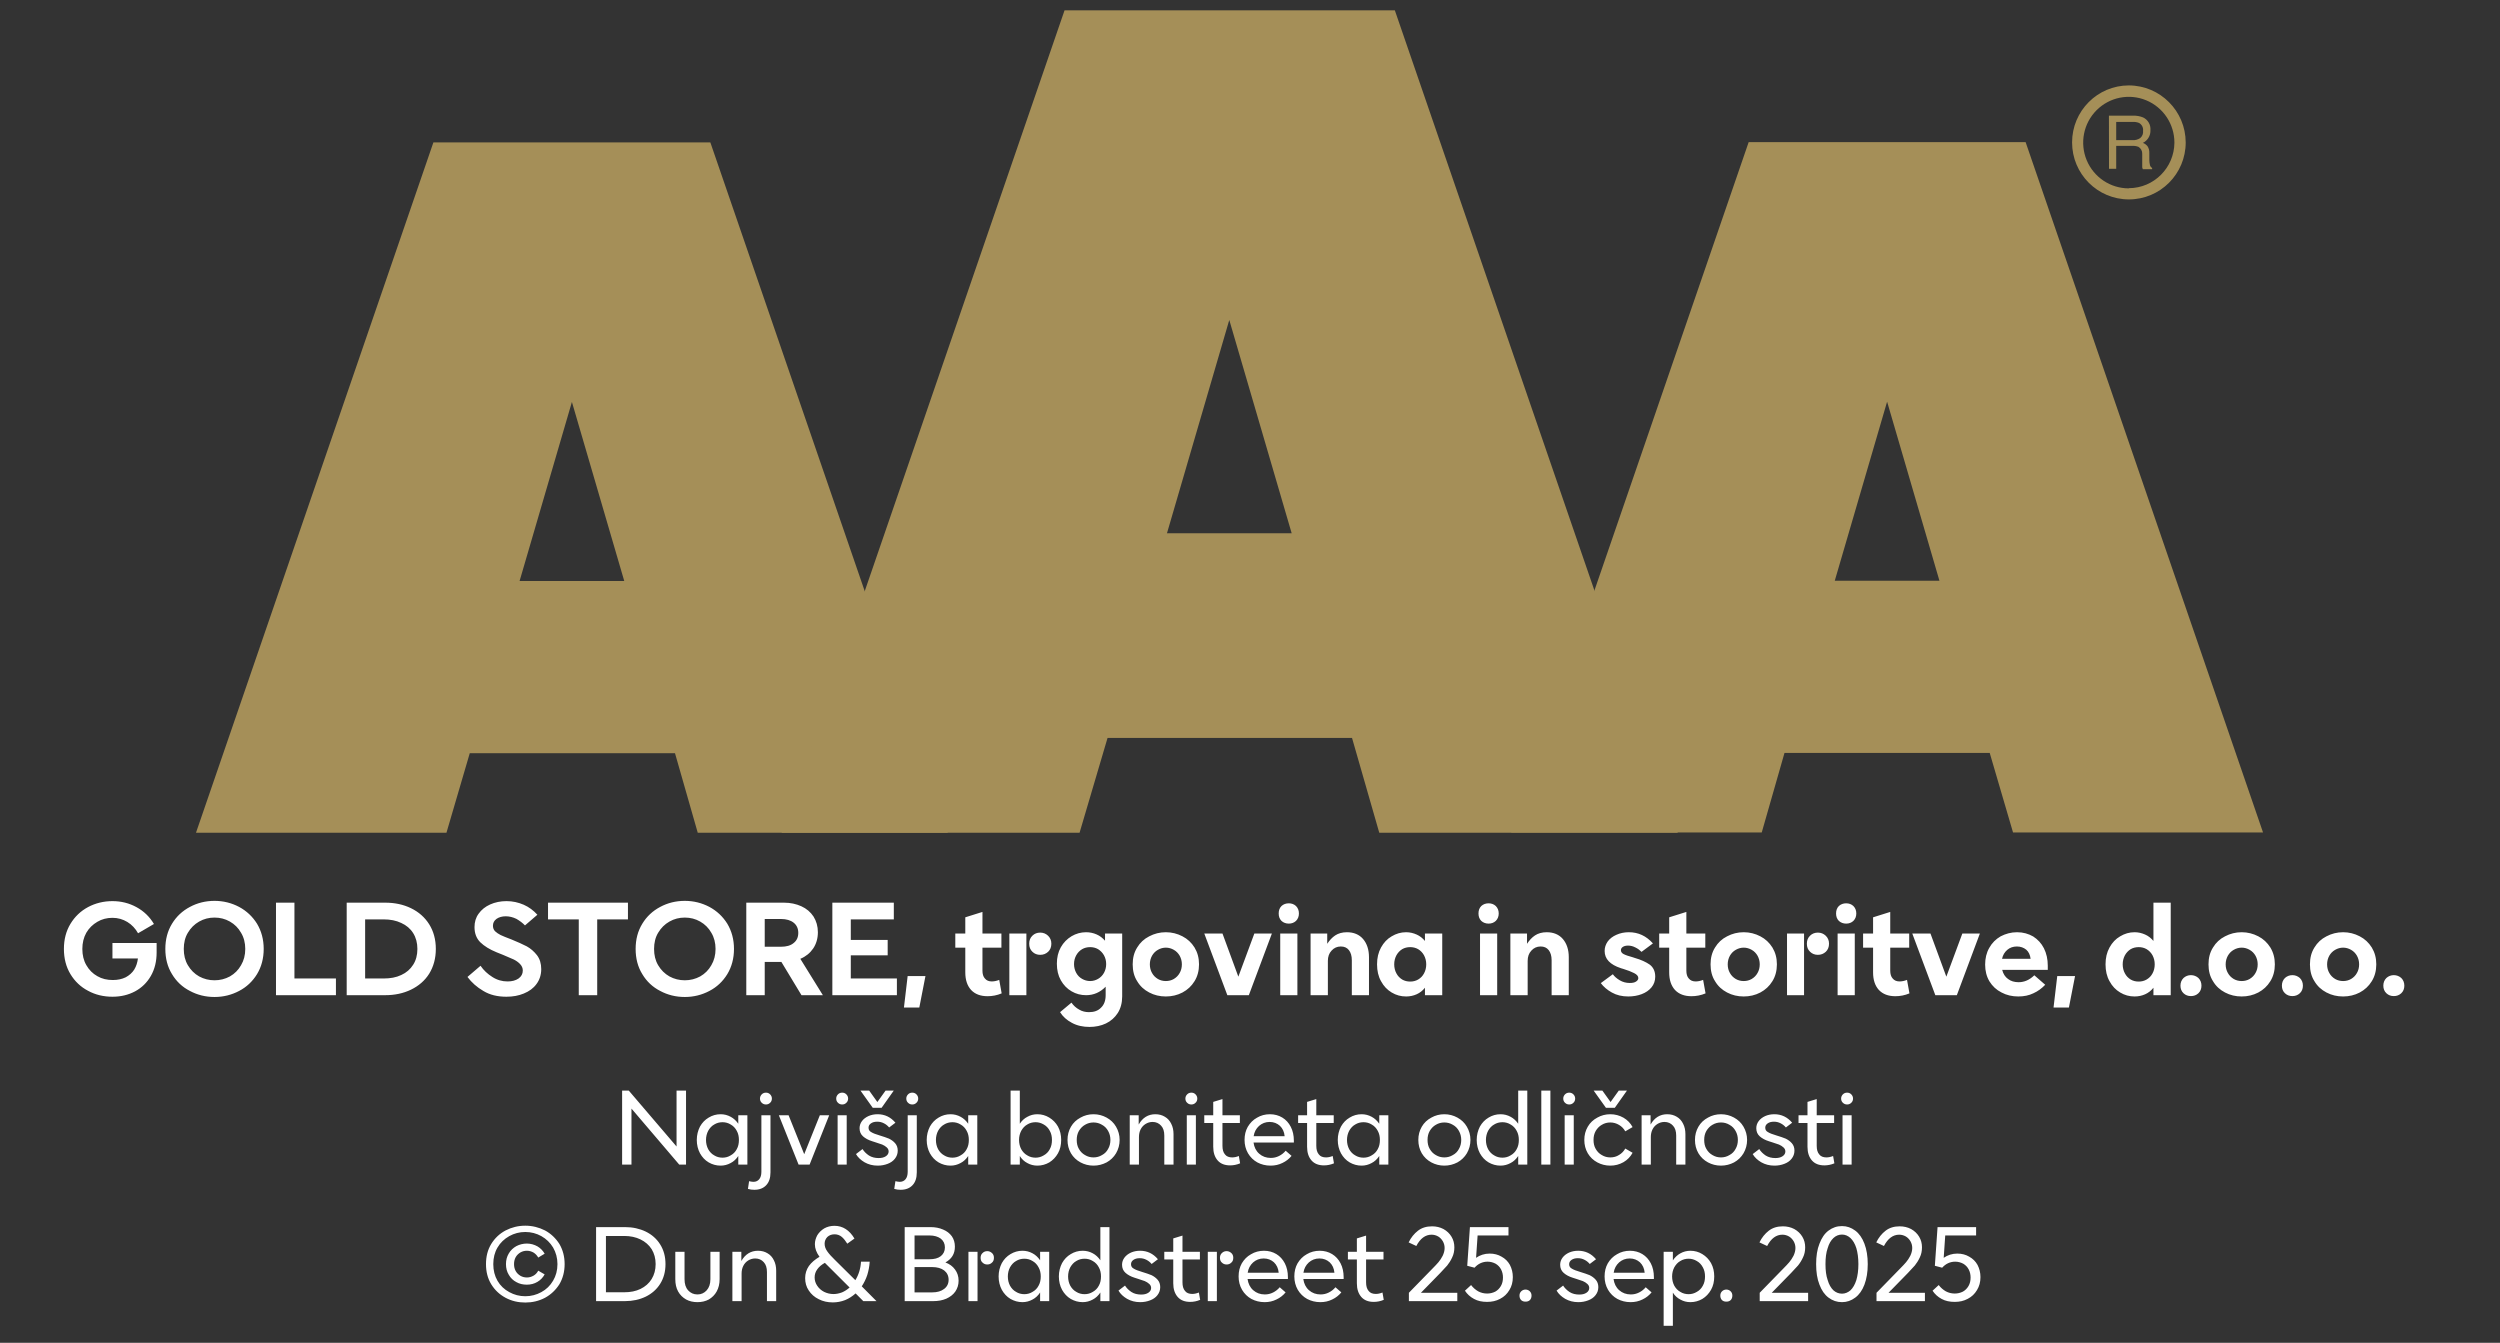
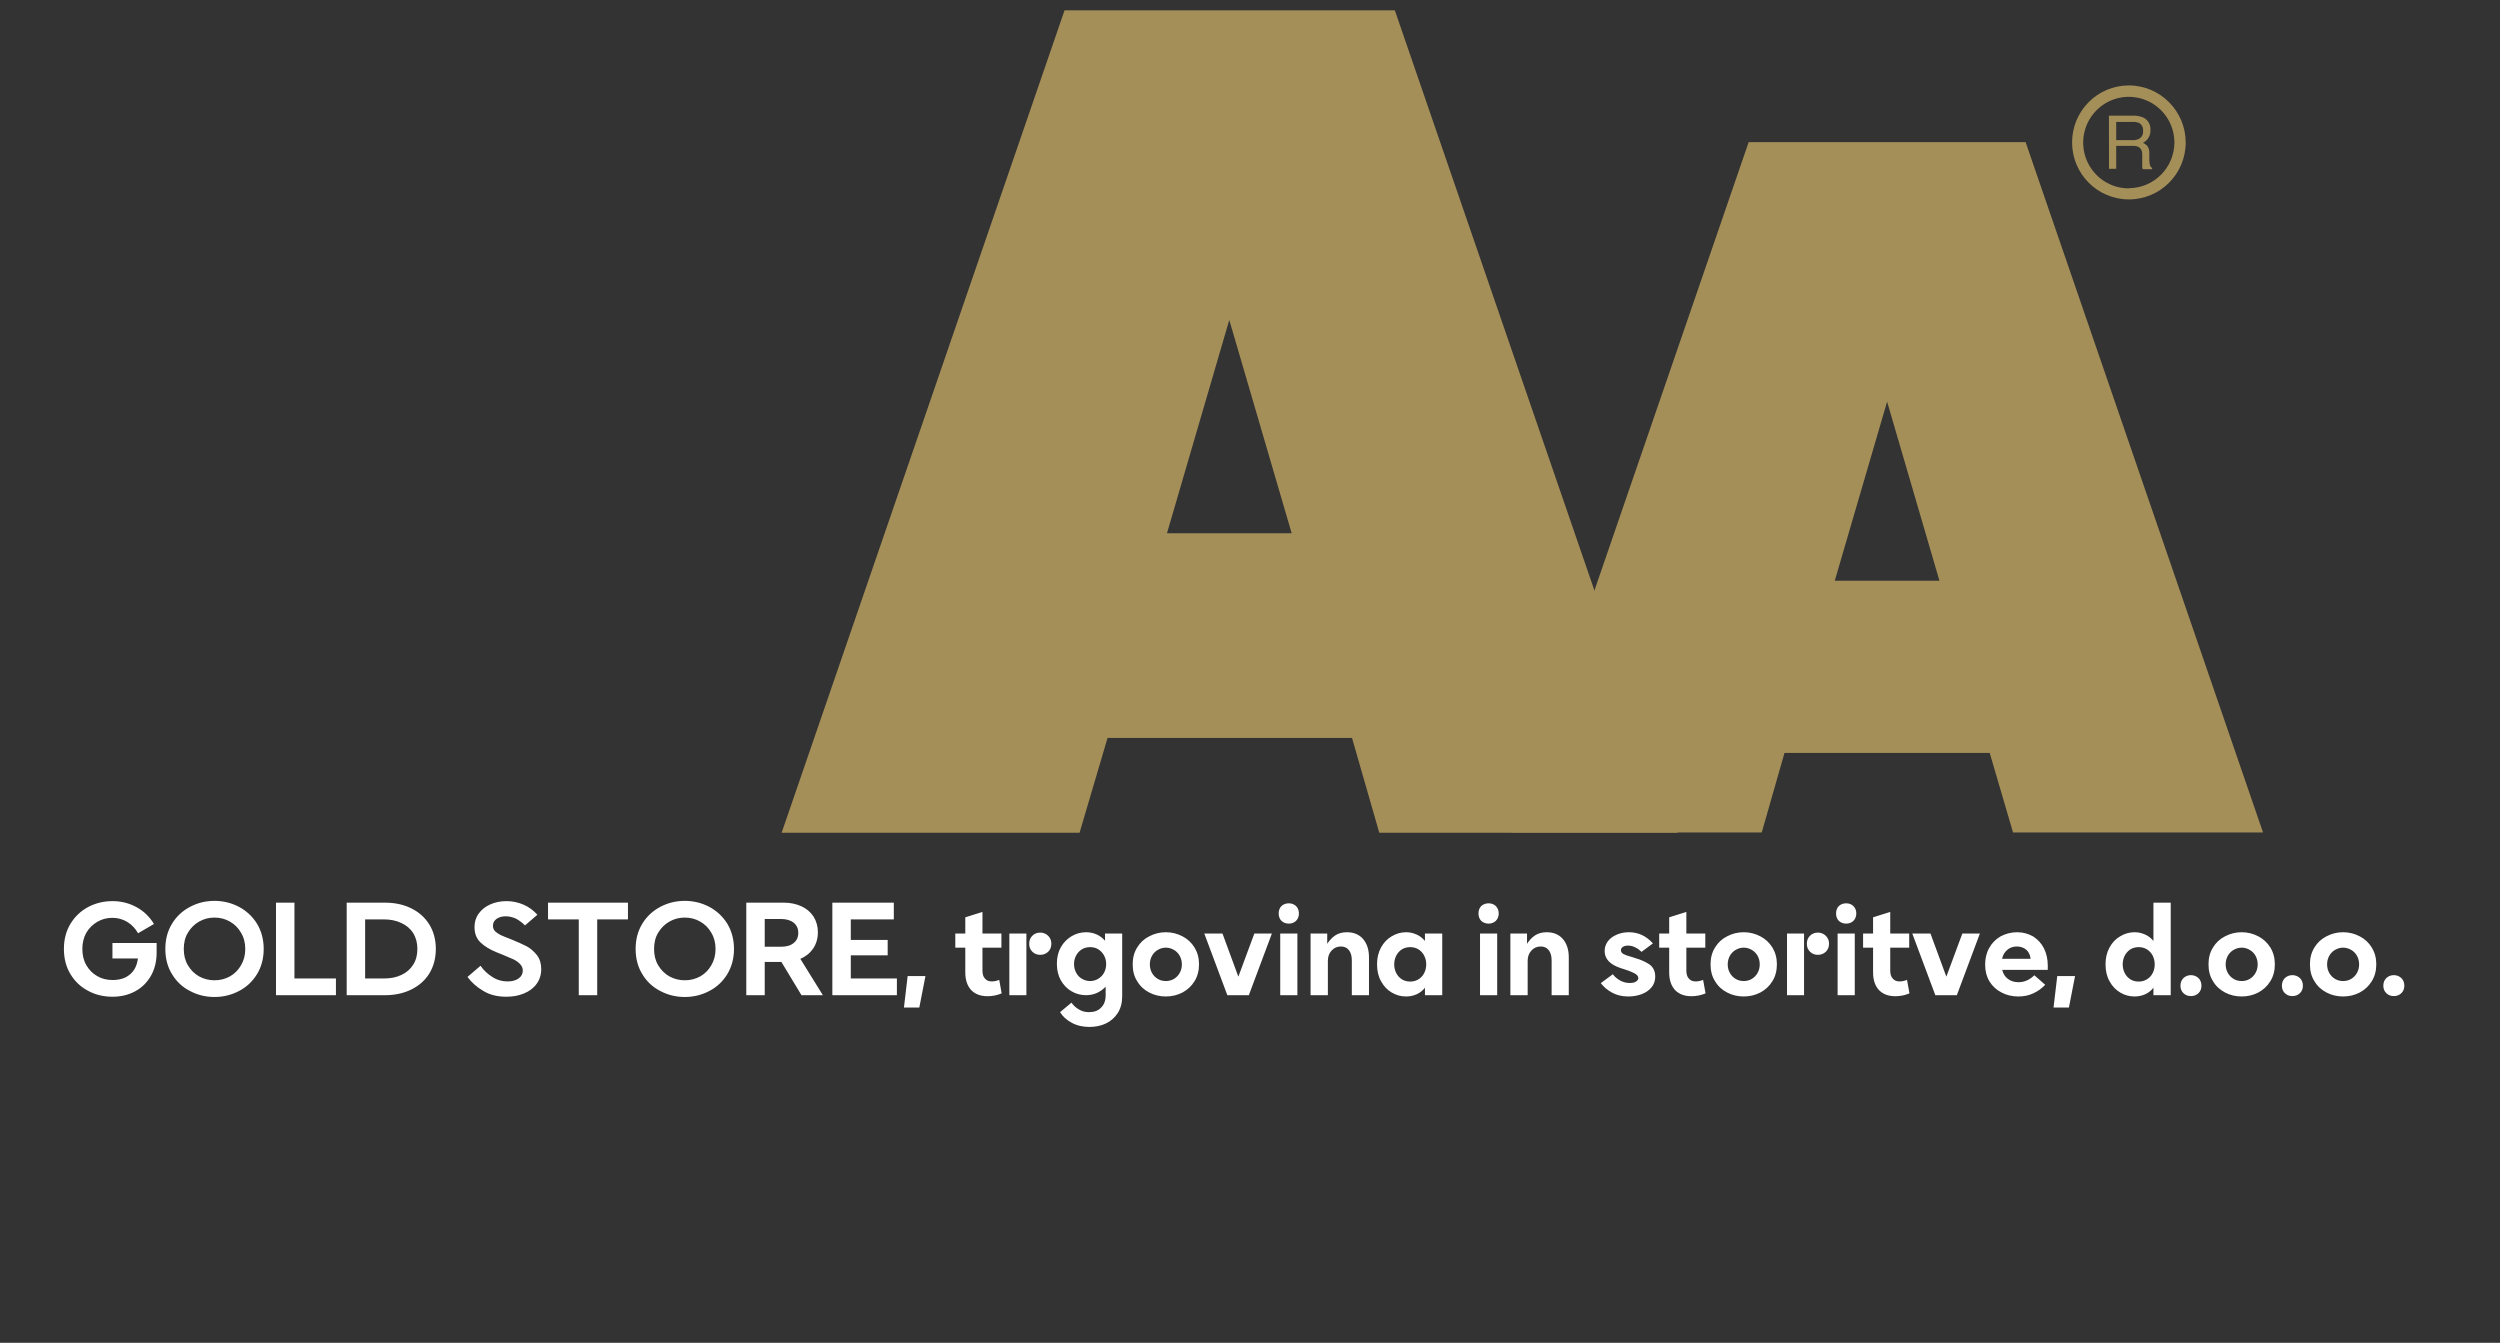
<svg xmlns="http://www.w3.org/2000/svg" width="229" height="123" viewBox="0 0 229 123" fill="none">
  <rect x="0" y="0" width="229" height="123" fill="#333333" stroke="none" />
  <g clip-path="url(#clip0_4029_268)">
-     <path fill-rule="evenodd" clip-rule="evenodd" d="M63.914 76.28H86.822L65.068 13.045H39.699L17.952 76.28H40.895L43.031 68.993H61.829L63.914 76.28ZM47.594 53.218L52.387 36.818L57.181 53.218H47.594Z" fill="#A58F58" />
    <path fill-rule="evenodd" clip-rule="evenodd" d="M126.341 76.281H153.684L127.768 0.949H97.512L71.596 76.281H98.888L101.451 67.597H123.846L126.341 76.281ZM106.894 48.847L112.602 29.309L118.318 48.847H106.894Z" fill="#A58F58" />
    <path fill-rule="evenodd" clip-rule="evenodd" d="M163.46 68.968H182.258L184.394 76.255H207.294L185.547 13.02H160.178L138.424 76.255H161.375L163.46 68.968ZM168.065 53.193L172.859 36.793L177.652 53.193H168.065Z" fill="#A58F58" />
    <path fill-rule="evenodd" clip-rule="evenodd" d="M195.006 7.824C192.132 7.824 189.803 10.162 189.803 13.045C189.803 15.929 192.132 18.266 195.006 18.266C197.88 18.266 200.21 15.929 200.21 13.045C200.201 10.166 197.876 7.834 195.006 7.824ZM195.006 17.255C193.316 17.258 191.789 16.239 191.14 14.673C190.491 13.106 190.846 11.302 192.04 10.101C193.235 8.9 195.032 8.54 196.595 9.188C198.157 9.837 199.176 11.366 199.176 13.062C199.162 15.366 197.302 17.228 195.006 17.238V17.255ZM193.178 10.593H195.399C195.709 10.586 196.017 10.641 196.305 10.756C196.749 10.963 197.018 11.424 196.98 11.914C196.994 12.168 196.928 12.419 196.792 12.634C196.669 12.829 196.495 12.987 196.288 13.088C196.456 13.15 196.604 13.257 196.715 13.397C196.832 13.581 196.889 13.796 196.878 14.014V14.666C196.88 14.807 196.897 14.948 196.929 15.086C196.947 15.212 197.023 15.323 197.134 15.386V15.497H196.28C196.259 15.444 196.242 15.39 196.228 15.334C196.228 15.266 196.228 15.137 196.228 14.948V14.091C196.241 13.828 196.106 13.58 195.878 13.448C195.695 13.38 195.5 13.35 195.305 13.363H193.844V15.463H193.186L193.178 10.593ZM195.323 12.839C195.576 12.856 195.828 12.79 196.04 12.651C196.237 12.488 196.337 12.236 196.305 11.982C196.339 11.69 196.194 11.406 195.938 11.262C195.77 11.194 195.589 11.162 195.408 11.168H193.844V12.839H195.323Z" fill="#A58F58" />
    <path d="M8.071 90.759C8.74 91.124 9.49 91.3 10.3 91.3C11.074 91.3 11.755 91.136 12.376 90.806C12.986 90.477 13.467 90.006 13.819 89.394C14.171 88.781 14.347 88.064 14.347 87.251V86.38H10.3V87.793H12.634C12.588 88.169 12.482 88.511 12.294 88.817C12.107 89.111 11.837 89.347 11.508 89.523C11.168 89.688 10.781 89.77 10.335 89.77C9.807 89.77 9.338 89.664 8.916 89.417C8.493 89.182 8.153 88.84 7.907 88.405C7.66 87.981 7.543 87.487 7.543 86.922C7.543 86.38 7.66 85.874 7.907 85.439C8.153 85.015 8.493 84.685 8.916 84.438C9.326 84.191 9.795 84.073 10.3 84.073C10.804 84.073 11.25 84.203 11.661 84.45C12.071 84.697 12.4 85.05 12.646 85.486L14.101 84.638C13.714 83.979 13.174 83.461 12.505 83.096C11.837 82.731 11.109 82.543 10.3 82.543C9.49 82.543 8.74 82.731 8.071 83.085C7.39 83.449 6.851 83.967 6.452 84.626C6.053 85.286 5.854 86.051 5.854 86.922C5.854 87.793 6.053 88.57 6.452 89.229C6.851 89.888 7.39 90.406 8.071 90.759ZM17.398 90.771C18.078 91.136 18.829 91.324 19.65 91.324C20.459 91.324 21.21 91.136 21.902 90.771C22.583 90.418 23.134 89.9 23.545 89.229C23.944 88.57 24.155 87.793 24.155 86.922C24.155 86.051 23.944 85.286 23.545 84.615C23.134 83.956 22.583 83.438 21.902 83.073C21.21 82.708 20.459 82.519 19.65 82.519C18.829 82.519 18.078 82.708 17.398 83.073C16.705 83.438 16.154 83.956 15.755 84.615C15.345 85.286 15.145 86.051 15.145 86.922C15.145 87.793 15.345 88.57 15.755 89.229C16.154 89.9 16.705 90.418 17.398 90.771ZM21.058 89.441C20.624 89.676 20.154 89.794 19.65 89.794C19.145 89.794 18.676 89.676 18.242 89.441C17.808 89.194 17.468 88.852 17.21 88.417C16.952 87.981 16.834 87.487 16.834 86.922C16.834 86.368 16.952 85.862 17.21 85.439C17.468 85.003 17.808 84.662 18.242 84.415C18.676 84.167 19.145 84.05 19.65 84.05C20.154 84.05 20.624 84.167 21.058 84.415C21.492 84.662 21.832 85.003 22.078 85.439C22.337 85.862 22.466 86.368 22.466 86.922C22.466 87.487 22.337 87.981 22.078 88.417C21.832 88.852 21.492 89.194 21.058 89.441ZM25.281 82.684V91.159H30.771V89.629H26.971V82.684H25.281ZM31.757 82.684V91.159H35.276C36.156 91.159 36.942 90.994 37.646 90.653C38.35 90.312 38.913 89.829 39.312 89.194C39.711 88.546 39.922 87.793 39.922 86.922C39.922 86.051 39.711 85.297 39.312 84.662C38.913 84.026 38.35 83.532 37.646 83.191C36.942 82.849 36.156 82.684 35.276 82.684H31.757ZM35.136 89.629H33.446V84.215H35.136C35.758 84.215 36.285 84.32 36.755 84.544C37.224 84.756 37.588 85.062 37.846 85.474C38.104 85.886 38.233 86.368 38.233 86.922C38.233 87.487 38.104 87.969 37.846 88.37C37.588 88.781 37.224 89.099 36.755 89.311C36.285 89.535 35.758 89.629 35.136 89.629ZM44.275 90.771C44.873 91.136 45.577 91.3 46.386 91.3C46.973 91.3 47.501 91.206 47.982 91.006C48.474 90.806 48.862 90.523 49.143 90.135C49.425 89.758 49.577 89.299 49.577 88.77C49.577 88.264 49.448 87.84 49.19 87.499C48.92 87.157 48.615 86.886 48.252 86.686C47.876 86.486 47.407 86.286 46.844 86.051C46.41 85.886 46.081 85.756 45.858 85.65C45.647 85.545 45.483 85.427 45.342 85.297C45.213 85.156 45.154 84.991 45.154 84.803C45.154 84.544 45.248 84.344 45.483 84.167C45.706 84.014 45.987 83.932 46.328 83.932C46.656 83.932 46.985 84.014 47.301 84.167C47.606 84.344 47.876 84.544 48.087 84.768L49.225 83.791C48.862 83.391 48.451 83.085 47.97 82.873C47.477 82.661 46.961 82.543 46.398 82.543C45.847 82.543 45.342 82.649 44.896 82.849C44.451 83.049 44.099 83.332 43.841 83.697C43.583 84.05 43.465 84.462 43.465 84.921C43.465 85.498 43.641 85.957 43.993 86.31C44.357 86.663 44.849 86.969 45.483 87.228L46.07 87.463C46.492 87.64 46.82 87.781 47.055 87.887C47.29 88.005 47.489 88.146 47.642 88.311C47.806 88.487 47.888 88.676 47.888 88.899C47.888 89.205 47.759 89.441 47.501 89.629C47.231 89.817 46.891 89.9 46.492 89.9C45.999 89.9 45.53 89.77 45.096 89.488C44.662 89.217 44.298 88.876 44.017 88.464L42.82 89.488C43.195 89.994 43.688 90.429 44.275 90.771ZM57.52 84.215V82.684H50.199V84.215H53.015V91.159H54.704V84.215H57.52ZM60.476 90.771C61.156 91.136 61.907 91.324 62.728 91.324C63.538 91.324 64.289 91.136 64.981 90.771C65.661 90.418 66.213 89.9 66.623 89.229C67.022 88.57 67.233 87.793 67.233 86.922C67.233 86.051 67.022 85.286 66.623 84.615C66.213 83.956 65.661 83.438 64.981 83.073C64.289 82.708 63.538 82.519 62.728 82.519C61.907 82.519 61.156 82.708 60.476 83.073C59.784 83.438 59.232 83.956 58.834 84.615C58.423 85.286 58.224 86.051 58.224 86.922C58.224 87.793 58.423 88.57 58.834 89.229C59.232 89.9 59.784 90.418 60.476 90.771ZM64.136 89.441C63.702 89.676 63.233 89.794 62.728 89.794C62.224 89.794 61.755 89.676 61.321 89.441C60.887 89.194 60.546 88.852 60.288 88.417C60.03 87.981 59.913 87.487 59.913 86.922C59.913 86.368 60.03 85.862 60.288 85.439C60.546 85.003 60.887 84.662 61.321 84.415C61.755 84.167 62.224 84.05 62.728 84.05C63.233 84.05 63.702 84.167 64.136 84.415C64.57 84.662 64.91 85.003 65.157 85.439C65.415 85.862 65.544 86.368 65.544 86.922C65.544 87.487 65.415 87.981 65.157 88.417C64.91 88.852 64.57 89.194 64.136 89.441ZM71.574 88.111L73.416 91.159H75.375L73.31 87.828C73.815 87.616 74.202 87.298 74.484 86.886C74.765 86.475 74.918 85.968 74.918 85.392C74.918 84.85 74.777 84.368 74.519 83.956C74.249 83.544 73.873 83.226 73.404 83.014C72.935 82.802 72.407 82.684 71.809 82.684H68.36V91.159H70.049V88.111H71.574ZM70.049 86.722V84.179H71.527C72.032 84.179 72.419 84.297 72.7 84.52C72.982 84.744 73.123 85.062 73.123 85.45C73.123 85.851 72.982 86.157 72.7 86.38C72.419 86.616 72.032 86.722 71.527 86.722H70.049ZM76.243 82.684V91.159H82.156V89.629H77.933V87.51H81.311V86.098H77.933V84.215H81.874V82.684H76.243ZM83.141 89.405L82.801 92.289H84.209L84.772 89.405H83.141ZM91.752 90.994L91.529 89.758C91.283 89.853 91.06 89.9 90.849 89.9C90.579 89.9 90.368 89.817 90.216 89.629C90.063 89.464 89.993 89.217 89.993 88.911V86.804H91.729V85.509H89.993V83.532L88.421 84.026V85.509H87.506V86.804H88.421V89.064C88.421 89.758 88.597 90.288 88.949 90.677C89.312 91.065 89.817 91.253 90.462 91.253C90.896 91.253 91.33 91.171 91.752 90.994ZM94.568 87.181C94.756 87.369 95.002 87.463 95.284 87.463C95.565 87.463 95.812 87.369 96.011 87.181C96.199 87.004 96.304 86.757 96.304 86.439C96.304 86.145 96.199 85.898 95.999 85.709C95.8 85.521 95.565 85.427 95.284 85.427C95.002 85.427 94.756 85.521 94.568 85.709C94.369 85.898 94.275 86.145 94.275 86.439C94.275 86.757 94.369 86.992 94.568 87.181ZM92.456 85.509V91.159H94.017V85.509H92.456ZM98.181 93.69C98.651 93.949 99.202 94.067 99.8 94.067C100.34 94.067 100.856 93.961 101.302 93.749C101.748 93.537 102.123 93.207 102.393 92.784C102.651 92.371 102.792 91.865 102.792 91.277V85.509H101.22V86.168C100.997 85.921 100.751 85.721 100.446 85.592C100.152 85.462 99.824 85.392 99.484 85.392C99.003 85.392 98.557 85.521 98.158 85.756C97.747 86.004 97.419 86.333 97.172 86.769C96.926 87.204 96.809 87.71 96.809 88.275C96.809 88.852 96.926 89.358 97.172 89.794C97.419 90.229 97.747 90.571 98.158 90.806C98.557 91.041 99.003 91.159 99.484 91.159C100.176 91.159 100.774 90.9 101.278 90.382V91.159C101.278 91.653 101.138 92.03 100.856 92.301C100.586 92.583 100.223 92.713 99.753 92.713C99.425 92.713 99.12 92.642 98.85 92.478C98.569 92.324 98.334 92.113 98.146 91.842L97.102 92.713C97.348 93.113 97.712 93.443 98.181 93.69ZM100.586 89.664C100.363 89.794 100.117 89.864 99.859 89.864C99.589 89.864 99.343 89.794 99.12 89.664C98.885 89.535 98.709 89.347 98.58 89.111C98.451 88.876 98.381 88.605 98.381 88.311C98.381 88.005 98.451 87.746 98.58 87.51C98.709 87.275 98.885 87.087 99.12 86.945C99.343 86.816 99.589 86.757 99.859 86.757C100.117 86.757 100.363 86.816 100.586 86.945C100.809 87.087 100.997 87.275 101.126 87.51C101.255 87.746 101.325 88.005 101.325 88.311C101.325 88.605 101.255 88.876 101.126 89.111C100.997 89.347 100.809 89.535 100.586 89.664ZM105.267 90.912C105.736 91.159 106.241 91.277 106.792 91.277C107.332 91.277 107.848 91.159 108.317 90.912C108.775 90.665 109.139 90.335 109.42 89.876C109.69 89.441 109.831 88.923 109.831 88.334C109.831 87.746 109.69 87.24 109.42 86.792C109.139 86.345 108.775 86.004 108.317 85.768C107.848 85.521 107.332 85.392 106.792 85.392C106.241 85.392 105.736 85.521 105.267 85.768C104.798 86.004 104.434 86.345 104.164 86.792C103.883 87.24 103.754 87.746 103.754 88.334C103.754 88.923 103.883 89.441 104.164 89.876C104.434 90.335 104.798 90.665 105.267 90.912ZM107.52 89.676C107.297 89.805 107.05 89.864 106.792 89.864C106.534 89.864 106.288 89.805 106.065 89.676C105.83 89.535 105.654 89.358 105.525 89.123C105.396 88.899 105.326 88.64 105.326 88.334C105.326 88.04 105.396 87.781 105.525 87.546C105.654 87.322 105.83 87.134 106.065 87.004C106.288 86.875 106.534 86.804 106.792 86.804C107.05 86.804 107.297 86.875 107.52 87.004C107.754 87.134 107.93 87.322 108.059 87.546C108.188 87.781 108.259 88.04 108.259 88.334C108.259 88.64 108.188 88.899 108.059 89.123C107.93 89.358 107.754 89.535 107.52 89.676ZM110.312 85.509L112.424 91.159H114.394L116.506 85.509H114.899L113.432 89.464L111.978 85.509H110.312ZM117.269 85.509V91.159H118.841V85.509H117.269ZM117.386 84.356C117.562 84.52 117.797 84.603 118.055 84.603C118.313 84.603 118.536 84.52 118.712 84.356C118.888 84.179 118.981 83.956 118.981 83.673C118.981 83.391 118.888 83.167 118.712 82.99C118.536 82.826 118.313 82.743 118.055 82.743C117.797 82.743 117.562 82.826 117.386 82.99C117.21 83.167 117.128 83.391 117.128 83.673C117.128 83.956 117.21 84.179 117.386 84.356ZM120.049 85.509V91.159H121.633V88.016C121.633 87.64 121.738 87.322 121.973 87.075C122.196 86.828 122.477 86.698 122.818 86.698C123.134 86.698 123.381 86.804 123.557 87.028C123.733 87.251 123.827 87.557 123.827 87.958V91.159H125.399V87.675C125.399 86.992 125.211 86.427 124.859 86.015C124.507 85.603 124.003 85.392 123.381 85.392C122.947 85.392 122.583 85.498 122.302 85.686C122.02 85.874 121.785 86.133 121.574 86.451V85.509H120.049ZM127.475 90.912C127.886 91.159 128.32 91.277 128.801 91.277C129.153 91.277 129.47 91.206 129.763 91.077C130.056 90.947 130.314 90.747 130.525 90.477V91.159H132.109V85.509H130.525V86.192C130.314 85.933 130.056 85.733 129.763 85.603C129.47 85.474 129.153 85.392 128.801 85.392C128.32 85.392 127.886 85.521 127.475 85.768C127.065 86.004 126.748 86.345 126.501 86.792C126.255 87.24 126.138 87.746 126.138 88.334C126.138 88.923 126.255 89.441 126.501 89.876C126.748 90.335 127.065 90.665 127.475 90.912ZM129.904 89.723C129.681 89.853 129.434 89.912 129.176 89.912C128.906 89.912 128.66 89.853 128.437 89.723C128.214 89.582 128.038 89.405 127.909 89.158C127.78 88.923 127.71 88.64 127.71 88.334C127.71 88.028 127.78 87.757 127.909 87.51C128.038 87.275 128.214 87.087 128.437 86.945C128.66 86.816 128.906 86.757 129.176 86.757C129.434 86.757 129.681 86.816 129.904 86.945C130.138 87.087 130.314 87.275 130.443 87.51C130.572 87.757 130.643 88.028 130.643 88.334C130.643 88.64 130.572 88.923 130.443 89.158C130.314 89.405 130.138 89.582 129.904 89.723ZM135.57 85.509V91.159H137.142V85.509H135.57ZM135.687 84.356C135.863 84.52 136.098 84.603 136.356 84.603C136.614 84.603 136.837 84.52 137.013 84.356C137.189 84.179 137.283 83.956 137.283 83.673C137.283 83.391 137.189 83.167 137.013 82.99C136.837 82.826 136.614 82.743 136.356 82.743C136.098 82.743 135.863 82.826 135.687 82.99C135.511 83.167 135.429 83.391 135.429 83.673C135.429 83.956 135.511 84.179 135.687 84.356ZM138.35 85.509V91.159H139.934V88.016C139.934 87.64 140.04 87.322 140.274 87.075C140.497 86.828 140.779 86.698 141.119 86.698C141.436 86.698 141.682 86.804 141.858 87.028C142.034 87.251 142.128 87.557 142.128 87.958V91.159H143.7V87.675C143.7 86.992 143.512 86.427 143.16 86.015C142.808 85.603 142.304 85.392 141.682 85.392C141.248 85.392 140.884 85.498 140.603 85.686C140.321 85.874 140.087 86.133 139.875 86.451V85.509H138.35ZM147.642 90.912C148.076 91.159 148.58 91.277 149.155 91.277C149.589 91.277 150 91.206 150.375 91.065C150.751 90.924 151.056 90.712 151.279 90.441C151.501 90.17 151.619 89.841 151.619 89.464C151.619 88.97 151.443 88.605 151.114 88.358C150.774 88.122 150.317 87.91 149.742 87.746L149.566 87.687C149.179 87.581 148.897 87.487 148.721 87.393C148.557 87.31 148.475 87.181 148.475 87.039C148.475 86.922 148.533 86.816 148.639 86.745C148.756 86.663 148.921 86.616 149.132 86.616C149.366 86.616 149.589 86.675 149.812 86.792C150.035 86.898 150.211 87.039 150.363 87.192L151.408 86.416C150.798 85.733 150.07 85.392 149.202 85.392C148.78 85.392 148.404 85.474 148.064 85.627C147.736 85.768 147.454 85.98 147.266 86.239C147.079 86.51 146.985 86.792 146.985 87.11C146.985 87.84 147.478 88.358 148.475 88.687L148.709 88.758C149.096 88.876 149.425 89.005 149.683 89.135C149.941 89.264 150.07 89.417 150.07 89.594C150.07 89.723 149.988 89.829 149.859 89.912C149.718 90.006 149.531 90.041 149.284 90.041C148.956 90.041 148.639 89.959 148.369 89.794C148.088 89.629 147.876 89.441 147.736 89.24L146.633 90.053C146.879 90.382 147.219 90.677 147.642 90.912ZM156.229 90.994L156.006 89.758C155.76 89.853 155.537 89.9 155.326 89.9C155.056 89.9 154.845 89.817 154.692 89.629C154.54 89.464 154.47 89.217 154.47 88.911V86.804H156.206V85.509H154.47V83.532L152.898 84.026V85.509H151.982V86.804H152.898V89.064C152.898 89.758 153.074 90.288 153.425 90.677C153.789 91.065 154.294 91.253 154.939 91.253C155.373 91.253 155.807 91.171 156.229 90.994ZM158.2 90.912C158.669 91.159 159.174 91.277 159.725 91.277C160.265 91.277 160.781 91.159 161.25 90.912C161.708 90.665 162.072 90.335 162.353 89.876C162.623 89.441 162.764 88.923 162.764 88.334C162.764 87.746 162.623 87.24 162.353 86.792C162.072 86.345 161.708 86.004 161.25 85.768C160.781 85.521 160.265 85.392 159.725 85.392C159.174 85.392 158.669 85.521 158.2 85.768C157.731 86.004 157.367 86.345 157.097 86.792C156.816 87.24 156.687 87.746 156.687 88.334C156.687 88.923 156.816 89.441 157.097 89.876C157.367 90.335 157.731 90.665 158.2 90.912ZM160.453 89.676C160.23 89.805 159.983 89.864 159.725 89.864C159.467 89.864 159.221 89.805 158.998 89.676C158.763 89.535 158.587 89.358 158.458 89.123C158.329 88.899 158.259 88.64 158.259 88.334C158.259 88.04 158.329 87.781 158.458 87.546C158.587 87.322 158.763 87.134 158.998 87.004C159.221 86.875 159.467 86.804 159.725 86.804C159.983 86.804 160.23 86.875 160.453 87.004C160.687 87.134 160.863 87.322 160.992 87.546C161.121 87.781 161.192 88.04 161.192 88.334C161.192 88.64 161.121 88.899 160.992 89.123C160.863 89.358 160.687 89.535 160.453 89.676ZM165.802 87.181C165.99 87.369 166.236 87.463 166.518 87.463C166.799 87.463 167.046 87.369 167.245 87.181C167.433 87.004 167.539 86.757 167.539 86.439C167.539 86.145 167.433 85.898 167.234 85.709C167.034 85.521 166.799 85.427 166.518 85.427C166.236 85.427 165.99 85.521 165.802 85.709C165.603 85.898 165.509 86.145 165.509 86.439C165.509 86.757 165.603 86.992 165.802 87.181ZM163.691 85.509V91.159H165.251V85.509H163.691ZM168.325 85.509V91.159H169.897V85.509H168.325ZM168.442 84.356C168.618 84.52 168.853 84.603 169.111 84.603C169.369 84.603 169.592 84.52 169.768 84.356C169.944 84.179 170.037 83.956 170.037 83.673C170.037 83.391 169.944 83.167 169.768 82.99C169.592 82.826 169.369 82.743 169.111 82.743C168.853 82.743 168.618 82.826 168.442 82.99C168.266 83.167 168.184 83.391 168.184 83.673C168.184 83.956 168.266 84.179 168.442 84.356ZM174.906 90.994L174.683 89.758C174.437 89.853 174.214 89.9 174.003 89.9C173.733 89.9 173.522 89.817 173.369 89.629C173.217 89.464 173.146 89.217 173.146 88.911V86.804H174.883V85.509H173.146V83.532L171.574 84.026V85.509H170.659V86.804H171.574V89.064C171.574 89.758 171.75 90.288 172.102 90.677C172.466 91.065 172.97 91.253 173.616 91.253C174.05 91.253 174.484 91.171 174.906 90.994ZM175.164 85.509L177.276 91.159H179.247L181.358 85.509H179.751L178.285 89.464L176.83 85.509H175.164ZM187.576 88.84V88.452C187.576 87.863 187.459 87.334 187.224 86.863C186.99 86.404 186.661 86.051 186.239 85.78C185.805 85.533 185.324 85.392 184.761 85.392C184.209 85.392 183.716 85.533 183.259 85.768C182.813 86.027 182.461 86.38 182.215 86.828C181.957 87.275 181.839 87.793 181.839 88.358C181.839 88.934 181.968 89.452 182.238 89.9C182.508 90.335 182.872 90.677 183.341 90.912C183.799 91.159 184.315 91.277 184.878 91.277C185.394 91.277 185.852 91.183 186.262 90.983C186.685 90.794 187.036 90.523 187.342 90.206L186.344 89.335C185.899 89.77 185.418 89.97 184.901 89.97C184.526 89.97 184.197 89.876 183.939 89.676C183.67 89.488 183.494 89.205 183.4 88.84H187.576ZM186.004 87.828H183.388C183.458 87.487 183.623 87.216 183.869 87.004C184.104 86.804 184.397 86.698 184.749 86.698C185.089 86.698 185.371 86.804 185.605 86.992C185.828 87.192 185.957 87.463 186.004 87.828ZM188.444 89.405L188.104 92.289H189.512L190.075 89.405H188.444ZM194.205 90.912C194.615 91.159 195.049 91.277 195.53 91.277C195.882 91.277 196.199 91.206 196.492 91.077C196.785 90.947 197.044 90.747 197.255 90.477V91.159H198.838V82.684H197.255V86.192C197.044 85.933 196.785 85.733 196.492 85.603C196.199 85.474 195.882 85.392 195.53 85.392C195.049 85.392 194.615 85.521 194.205 85.768C193.794 86.004 193.477 86.345 193.231 86.792C192.984 87.24 192.867 87.746 192.867 88.334C192.867 88.923 192.984 89.441 193.231 89.876C193.477 90.335 193.794 90.665 194.205 90.912ZM196.633 89.723C196.41 89.853 196.164 89.912 195.906 89.912C195.636 89.912 195.389 89.853 195.167 89.723C194.944 89.582 194.768 89.405 194.639 89.158C194.51 88.923 194.439 88.64 194.439 88.334C194.439 88.028 194.51 87.757 194.639 87.51C194.768 87.275 194.944 87.087 195.167 86.945C195.389 86.816 195.636 86.757 195.906 86.757C196.164 86.757 196.41 86.816 196.633 86.945C196.868 87.087 197.044 87.275 197.173 87.51C197.302 87.757 197.372 88.028 197.372 88.334C197.372 88.64 197.302 88.923 197.173 89.158C197.044 89.405 196.868 89.582 196.633 89.723ZM200.012 90.983C200.199 91.159 200.422 91.242 200.692 91.242C200.95 91.242 201.185 91.159 201.373 90.983C201.56 90.806 201.654 90.571 201.654 90.288C201.654 90.006 201.56 89.77 201.373 89.582C201.185 89.417 200.95 89.323 200.692 89.323C200.422 89.323 200.199 89.417 200.012 89.582C199.824 89.77 199.73 90.006 199.73 90.288C199.73 90.571 199.824 90.806 200.012 90.983ZM203.813 90.912C204.282 91.159 204.786 91.277 205.338 91.277C205.877 91.277 206.394 91.159 206.863 90.912C207.32 90.665 207.684 90.335 207.966 89.876C208.236 89.441 208.376 88.923 208.376 88.334C208.376 87.746 208.236 87.24 207.966 86.792C207.684 86.345 207.32 86.004 206.863 85.768C206.394 85.521 205.877 85.392 205.338 85.392C204.786 85.392 204.282 85.521 203.813 85.768C203.343 86.004 202.98 86.345 202.71 86.792C202.428 87.24 202.299 87.746 202.299 88.334C202.299 88.923 202.428 89.441 202.71 89.876C202.98 90.335 203.343 90.665 203.813 90.912ZM206.065 89.676C205.842 89.805 205.596 89.864 205.338 89.864C205.08 89.864 204.833 89.805 204.61 89.676C204.376 89.535 204.2 89.358 204.071 89.123C203.942 88.899 203.871 88.64 203.871 88.334C203.871 88.04 203.942 87.781 204.071 87.546C204.2 87.322 204.376 87.134 204.61 87.004C204.833 86.875 205.08 86.804 205.338 86.804C205.596 86.804 205.842 86.875 206.065 87.004C206.3 87.134 206.476 87.322 206.605 87.546C206.734 87.781 206.804 88.04 206.804 88.334C206.804 88.64 206.734 88.899 206.605 89.123C206.476 89.358 206.3 89.535 206.065 89.676ZM209.303 90.983C209.491 91.159 209.714 91.242 209.984 91.242C210.242 91.242 210.476 91.159 210.664 90.983C210.852 90.806 210.946 90.571 210.946 90.288C210.946 90.006 210.852 89.77 210.664 89.582C210.476 89.417 210.242 89.323 209.984 89.323C209.714 89.323 209.491 89.417 209.303 89.582C209.115 89.77 209.022 90.006 209.022 90.288C209.022 90.571 209.115 90.806 209.303 90.983ZM213.104 90.912C213.573 91.159 214.078 91.277 214.629 91.277C215.169 91.277 215.685 91.159 216.154 90.912C216.612 90.665 216.976 90.335 217.257 89.876C217.527 89.441 217.668 88.923 217.668 88.334C217.668 87.746 217.527 87.24 217.257 86.792C216.976 86.345 216.612 86.004 216.154 85.768C215.685 85.521 215.169 85.392 214.629 85.392C214.078 85.392 213.573 85.521 213.104 85.768C212.635 86.004 212.271 86.345 212.001 86.792C211.72 87.24 211.591 87.746 211.591 88.334C211.591 88.923 211.72 89.441 212.001 89.876C212.271 90.335 212.635 90.665 213.104 90.912ZM215.357 89.676C215.134 89.805 214.887 89.864 214.629 89.864C214.371 89.864 214.125 89.805 213.902 89.676C213.667 89.535 213.491 89.358 213.362 89.123C213.233 88.899 213.163 88.64 213.163 88.334C213.163 88.04 213.233 87.781 213.362 87.546C213.491 87.322 213.667 87.134 213.902 87.004C214.125 86.875 214.371 86.804 214.629 86.804C214.887 86.804 215.134 86.875 215.357 87.004C215.591 87.134 215.767 87.322 215.896 87.546C216.025 87.781 216.096 88.04 216.096 88.334C216.096 88.64 216.025 88.899 215.896 89.123C215.767 89.358 215.591 89.535 215.357 89.676ZM218.595 90.983C218.782 91.159 219.005 91.242 219.275 91.242C219.533 91.242 219.768 91.159 219.955 90.983C220.143 90.806 220.237 90.571 220.237 90.288C220.237 90.006 220.143 89.77 219.955 89.582C219.768 89.417 219.533 89.323 219.275 89.323C219.005 89.323 218.782 89.417 218.595 89.582C218.407 89.77 218.313 90.006 218.313 90.288C218.313 90.571 218.407 90.806 218.595 90.983Z" fill="white" />
-     <path d="M56.986 99.898V106.678H57.843V101.546L62.218 106.678H62.84V99.898H61.972V105.019L57.596 99.898H56.986ZM64.917 106.478C65.245 106.667 65.609 106.772 66.008 106.772C66.336 106.772 66.641 106.69 66.923 106.537C67.204 106.396 67.439 106.172 67.627 105.89V106.678H68.46V102.158H67.627V102.935C67.439 102.665 67.204 102.441 66.934 102.3C66.653 102.147 66.348 102.064 66.008 102.064C65.609 102.064 65.245 102.17 64.917 102.37C64.576 102.57 64.318 102.841 64.119 103.194C63.931 103.559 63.826 103.971 63.826 104.418C63.826 104.877 63.931 105.289 64.119 105.642C64.318 105.996 64.576 106.278 64.917 106.478ZM66.934 105.831C66.712 105.972 66.453 106.043 66.184 106.043C65.902 106.043 65.644 105.972 65.421 105.831C65.186 105.701 65.01 105.513 64.87 105.266C64.741 105.019 64.67 104.736 64.67 104.418C64.67 104.112 64.741 103.83 64.87 103.583C65.01 103.335 65.186 103.135 65.421 103.006C65.644 102.865 65.902 102.794 66.184 102.794C66.453 102.794 66.712 102.865 66.934 103.006C67.169 103.135 67.357 103.335 67.486 103.583C67.627 103.83 67.685 104.112 67.685 104.418C67.685 104.736 67.627 105.019 67.486 105.266C67.357 105.513 67.169 105.701 66.934 105.831ZM68.511 108.903C68.699 108.962 68.898 108.985 69.098 108.985C69.555 108.985 69.919 108.844 70.177 108.573C70.447 108.291 70.576 107.902 70.576 107.385V102.158H69.743V107.337C69.743 107.632 69.673 107.867 69.543 108.02C69.415 108.173 69.239 108.256 69.016 108.256C68.91 108.256 68.769 108.232 68.617 108.197L68.511 108.903ZM69.778 101.017C69.884 101.123 70.013 101.17 70.165 101.17C70.306 101.17 70.435 101.123 70.541 101.017C70.646 100.922 70.705 100.793 70.705 100.628C70.705 100.475 70.646 100.346 70.541 100.24C70.435 100.134 70.306 100.087 70.165 100.087C70.013 100.087 69.884 100.134 69.778 100.24C69.673 100.346 69.614 100.475 69.614 100.628C69.614 100.793 69.673 100.922 69.778 101.017ZM71.343 102.158L73.15 106.678H74.159L75.954 102.158H75.097L73.666 105.725L72.235 102.158H71.343ZM76.726 102.158V106.678H77.558V102.158H76.726ZM76.761 101.017C76.866 101.123 76.995 101.17 77.148 101.17C77.289 101.17 77.418 101.123 77.523 101.017C77.629 100.922 77.688 100.793 77.688 100.628C77.688 100.475 77.629 100.346 77.523 100.24C77.418 100.134 77.289 100.087 77.148 100.087C76.995 100.087 76.866 100.134 76.761 100.24C76.655 100.346 76.597 100.475 76.597 100.628C76.597 100.793 76.655 100.922 76.761 101.017ZM79.194 106.466C79.546 106.667 79.945 106.772 80.402 106.772C80.731 106.772 81.036 106.714 81.306 106.608C81.587 106.502 81.81 106.349 81.974 106.137C82.138 105.925 82.232 105.69 82.232 105.395C82.232 105.125 82.15 104.901 81.998 104.724C81.834 104.536 81.646 104.407 81.435 104.301C81.2 104.206 80.93 104.112 80.578 104.006C80.226 103.9 79.968 103.806 79.804 103.7C79.64 103.618 79.558 103.477 79.558 103.3C79.558 103.135 79.628 103.006 79.781 102.9C79.933 102.794 80.121 102.747 80.355 102.747C80.578 102.747 80.778 102.794 80.977 102.9C81.165 102.994 81.317 103.124 81.446 103.277L82.021 102.841C81.587 102.323 81.036 102.064 80.391 102.064C80.074 102.064 79.804 102.123 79.558 102.229C79.299 102.347 79.1 102.5 78.959 102.688C78.807 102.888 78.736 103.112 78.736 103.347C78.736 103.653 78.842 103.9 79.053 104.089C79.264 104.277 79.546 104.43 79.886 104.536L80.179 104.63C80.437 104.713 80.649 104.783 80.813 104.842C80.977 104.913 81.106 104.995 81.223 105.101C81.341 105.207 81.399 105.325 81.399 105.478C81.399 105.654 81.306 105.807 81.141 105.913C80.965 106.031 80.743 106.078 80.484 106.078C80.156 106.078 79.851 106.007 79.593 105.843C79.346 105.678 79.147 105.478 79.006 105.254L78.408 105.713C78.584 106.019 78.854 106.266 79.194 106.466ZM78.819 99.898L79.945 101.476H80.754L81.869 99.898H81.118L80.367 100.946L79.616 99.898H78.819ZM81.913 108.903C82.101 108.962 82.3 108.985 82.5 108.985C82.957 108.985 83.321 108.844 83.579 108.573C83.849 108.291 83.978 107.902 83.978 107.385V102.158H83.145V107.337C83.145 107.632 83.075 107.867 82.946 108.02C82.817 108.173 82.641 108.256 82.418 108.256C82.312 108.256 82.171 108.232 82.019 108.197L81.913 108.903ZM83.18 101.017C83.286 101.123 83.415 101.17 83.567 101.17C83.708 101.17 83.837 101.123 83.943 101.017C84.048 100.922 84.107 100.793 84.107 100.628C84.107 100.475 84.048 100.346 83.943 100.24C83.837 100.134 83.708 100.087 83.567 100.087C83.415 100.087 83.286 100.134 83.18 100.24C83.075 100.346 83.016 100.475 83.016 100.628C83.016 100.793 83.075 100.922 83.18 101.017ZM85.977 106.478C86.305 106.667 86.669 106.772 87.068 106.772C87.397 106.772 87.702 106.69 87.983 106.537C88.265 106.396 88.499 106.172 88.687 105.89V106.678H89.52V102.158H88.687V102.935C88.499 102.665 88.265 102.441 87.995 102.3C87.713 102.147 87.408 102.064 87.068 102.064C86.669 102.064 86.305 102.17 85.977 102.37C85.637 102.57 85.379 102.841 85.179 103.194C84.992 103.559 84.886 103.971 84.886 104.418C84.886 104.877 84.992 105.289 85.179 105.642C85.379 105.996 85.637 106.278 85.977 106.478ZM87.995 105.831C87.772 105.972 87.514 106.043 87.244 106.043C86.963 106.043 86.704 105.972 86.481 105.831C86.247 105.701 86.071 105.513 85.93 105.266C85.801 105.019 85.731 104.736 85.731 104.418C85.731 104.112 85.801 103.83 85.93 103.583C86.071 103.335 86.247 103.135 86.481 103.006C86.704 102.865 86.963 102.794 87.244 102.794C87.514 102.794 87.772 102.865 87.995 103.006C88.23 103.135 88.417 103.335 88.546 103.583C88.687 103.83 88.746 104.112 88.746 104.418C88.746 104.736 88.687 105.019 88.546 105.266C88.417 105.513 88.23 105.701 87.995 105.831ZM96.113 106.478C95.785 106.667 95.421 106.772 95.022 106.772C94.694 106.772 94.377 106.69 94.107 106.537C93.826 106.396 93.591 106.172 93.415 105.89V106.678H92.57V99.898H93.415V102.935C93.591 102.665 93.826 102.441 94.107 102.3C94.377 102.147 94.682 102.064 95.022 102.064C95.421 102.064 95.785 102.17 96.113 102.37C96.442 102.57 96.711 102.841 96.911 103.194C97.11 103.559 97.204 103.971 97.204 104.418C97.204 104.877 97.11 105.289 96.911 105.642C96.711 105.996 96.442 106.278 96.113 106.478ZM94.095 105.831C94.318 105.972 94.576 106.043 94.858 106.043C95.128 106.043 95.374 105.972 95.609 105.831C95.843 105.701 96.031 105.513 96.16 105.266C96.301 105.019 96.359 104.736 96.359 104.418C96.359 104.112 96.301 103.83 96.16 103.583C96.031 103.335 95.843 103.135 95.609 103.006C95.374 102.865 95.128 102.794 94.858 102.794C94.576 102.794 94.318 102.865 94.095 103.006C93.861 103.135 93.685 103.335 93.544 103.583C93.415 103.83 93.344 104.112 93.344 104.418C93.344 104.736 93.415 105.019 93.544 105.266C93.685 105.513 93.861 105.701 94.095 105.831ZM98.98 106.478C99.332 106.667 99.731 106.772 100.165 106.772C100.599 106.772 100.998 106.667 101.362 106.478C101.725 106.278 102.019 105.996 102.23 105.642C102.441 105.278 102.558 104.866 102.558 104.418C102.558 103.971 102.441 103.571 102.23 103.206C102.019 102.841 101.725 102.57 101.362 102.37C100.998 102.17 100.599 102.064 100.165 102.064C99.731 102.064 99.332 102.17 98.98 102.37C98.605 102.57 98.312 102.841 98.1 103.206C97.889 103.571 97.784 103.971 97.784 104.418C97.784 104.866 97.889 105.278 98.1 105.642C98.312 105.996 98.605 106.278 98.98 106.478ZM100.939 105.807C100.705 105.949 100.447 106.019 100.165 106.019C99.884 106.019 99.626 105.949 99.391 105.807C99.156 105.678 98.969 105.489 98.828 105.242C98.687 105.007 98.628 104.724 98.628 104.418C98.628 104.112 98.687 103.842 98.828 103.594C98.969 103.359 99.156 103.159 99.391 103.029C99.626 102.888 99.884 102.818 100.165 102.818C100.447 102.818 100.705 102.888 100.939 103.029C101.186 103.159 101.374 103.359 101.503 103.594C101.643 103.842 101.714 104.112 101.714 104.418C101.714 104.724 101.643 105.007 101.503 105.242C101.374 105.489 101.186 105.678 100.939 105.807ZM103.483 102.158V106.678H104.328V104.159C104.328 103.9 104.374 103.665 104.48 103.453C104.586 103.241 104.738 103.077 104.926 102.959C105.114 102.841 105.336 102.77 105.571 102.77C105.9 102.77 106.158 102.888 106.357 103.112C106.557 103.324 106.65 103.63 106.65 104.018V106.678H107.495V103.889C107.495 103.524 107.425 103.206 107.284 102.935C107.155 102.665 106.955 102.441 106.709 102.3C106.463 102.147 106.169 102.064 105.829 102.064C105.172 102.064 104.656 102.382 104.304 103.006V102.158H103.483ZM108.71 102.158V106.678H109.543V102.158H108.71ZM108.746 101.017C108.851 101.123 108.98 101.17 109.133 101.17C109.274 101.17 109.403 101.123 109.508 101.017C109.614 100.922 109.672 100.793 109.672 100.628C109.672 100.475 109.614 100.346 109.508 100.24C109.403 100.134 109.274 100.087 109.133 100.087C108.98 100.087 108.851 100.134 108.746 100.24C108.64 100.346 108.581 100.475 108.581 100.628C108.581 100.793 108.64 100.922 108.746 101.017ZM113.595 106.561L113.478 105.89C113.244 105.984 113.044 106.019 112.868 106.019C112.587 106.019 112.352 105.937 112.211 105.748C112.047 105.56 111.977 105.301 111.977 104.948V102.865H113.572V102.158H111.977V100.675L111.132 100.934V102.158H110.311V102.865H111.132V105.042C111.132 105.584 111.273 105.996 111.542 106.302C111.812 106.608 112.199 106.749 112.68 106.749C112.985 106.749 113.29 106.69 113.595 106.561ZM118.518 104.654V104.489C118.518 104.006 118.424 103.583 118.236 103.218C118.049 102.853 117.791 102.57 117.462 102.37C117.134 102.17 116.747 102.064 116.324 102.064C115.89 102.064 115.491 102.17 115.139 102.382C114.776 102.582 114.506 102.865 114.295 103.218C114.095 103.571 114.001 103.971 114.001 104.418C114.001 104.866 114.107 105.278 114.318 105.642C114.529 105.996 114.811 106.278 115.175 106.478C115.526 106.667 115.937 106.772 116.383 106.772C116.782 106.772 117.145 106.69 117.474 106.525C117.802 106.372 118.084 106.149 118.307 105.878L117.767 105.407C117.591 105.619 117.392 105.772 117.157 105.89C116.923 106.007 116.676 106.066 116.406 106.066C115.984 106.066 115.632 105.937 115.339 105.678C115.045 105.419 114.881 105.078 114.823 104.654H118.518ZM117.673 104.077H114.834C114.893 103.689 115.057 103.383 115.327 103.135C115.597 102.9 115.914 102.77 116.301 102.77C116.676 102.77 116.993 102.9 117.239 103.124C117.486 103.359 117.638 103.677 117.673 104.077ZM122.192 106.561L122.075 105.89C121.84 105.984 121.641 106.019 121.465 106.019C121.183 106.019 120.949 105.937 120.808 105.748C120.644 105.56 120.573 105.301 120.573 104.948V102.865H122.169V102.158H120.573V100.675L119.729 100.934V102.158H118.908V102.865H119.729V105.042C119.729 105.584 119.869 105.996 120.139 106.302C120.409 106.608 120.796 106.749 121.277 106.749C121.582 106.749 121.887 106.69 122.192 106.561ZM123.631 106.478C123.959 106.667 124.323 106.772 124.722 106.772C125.05 106.772 125.355 106.69 125.637 106.537C125.918 106.396 126.153 106.172 126.341 105.89V106.678H127.174V102.158H126.341V102.935C126.153 102.665 125.918 102.441 125.648 102.3C125.367 102.147 125.062 102.064 124.722 102.064C124.323 102.064 123.959 102.17 123.631 102.37C123.29 102.57 123.032 102.841 122.833 103.194C122.645 103.559 122.54 103.971 122.54 104.418C122.54 104.877 122.645 105.289 122.833 105.642C123.032 105.996 123.29 106.278 123.631 106.478ZM125.648 105.831C125.426 105.972 125.167 106.043 124.898 106.043C124.616 106.043 124.358 105.972 124.135 105.831C123.9 105.701 123.724 105.513 123.584 105.266C123.455 105.019 123.384 104.736 123.384 104.418C123.384 104.112 123.455 103.83 123.584 103.583C123.724 103.335 123.9 103.135 124.135 103.006C124.358 102.865 124.616 102.794 124.898 102.794C125.167 102.794 125.426 102.865 125.648 103.006C125.883 103.135 126.071 103.335 126.2 103.583C126.341 103.83 126.399 104.112 126.399 104.418C126.399 104.736 126.341 105.019 126.2 105.266C126.071 105.513 125.883 105.701 125.648 105.831ZM131.115 106.478C131.467 106.667 131.866 106.772 132.3 106.772C132.734 106.772 133.133 106.667 133.497 106.478C133.861 106.278 134.154 105.996 134.365 105.642C134.576 105.278 134.693 104.866 134.693 104.418C134.693 103.971 134.576 103.571 134.365 103.206C134.154 102.841 133.861 102.57 133.497 102.37C133.133 102.17 132.734 102.064 132.3 102.064C131.866 102.064 131.467 102.17 131.115 102.37C130.74 102.57 130.447 102.841 130.235 103.206C130.024 103.571 129.919 103.971 129.919 104.418C129.919 104.866 130.024 105.278 130.235 105.642C130.447 105.996 130.74 106.278 131.115 106.478ZM133.075 105.807C132.84 105.949 132.582 106.019 132.3 106.019C132.019 106.019 131.761 105.949 131.526 105.807C131.291 105.678 131.104 105.489 130.963 105.242C130.822 105.007 130.763 104.724 130.763 104.418C130.763 104.112 130.822 103.842 130.963 103.594C131.104 103.359 131.291 103.159 131.526 103.029C131.761 102.888 132.019 102.818 132.3 102.818C132.582 102.818 132.84 102.888 133.075 103.029C133.321 103.159 133.509 103.359 133.638 103.594C133.778 103.842 133.849 104.112 133.849 104.418C133.849 104.724 133.778 105.007 133.638 105.242C133.509 105.489 133.321 105.678 133.075 105.807ZM136.357 106.478C136.685 106.667 137.049 106.772 137.448 106.772C137.777 106.772 138.082 106.69 138.363 106.537C138.645 106.396 138.879 106.172 139.067 105.89V106.678H139.9V99.898H139.067V102.935C138.879 102.665 138.645 102.441 138.375 102.3C138.093 102.147 137.788 102.064 137.448 102.064C137.049 102.064 136.685 102.17 136.357 102.37C136.017 102.57 135.759 102.841 135.559 103.194C135.372 103.559 135.266 103.971 135.266 104.418C135.266 104.877 135.372 105.289 135.559 105.642C135.759 105.996 136.017 106.278 136.357 106.478ZM138.375 105.831C138.152 105.972 137.894 106.043 137.624 106.043C137.342 106.043 137.084 105.972 136.861 105.831C136.627 105.701 136.451 105.513 136.31 105.266C136.181 105.019 136.111 104.736 136.111 104.418C136.111 104.112 136.181 103.83 136.31 103.583C136.451 103.335 136.627 103.135 136.861 103.006C137.084 102.865 137.342 102.794 137.624 102.794C137.894 102.794 138.152 102.865 138.375 103.006C138.609 103.135 138.797 103.335 138.926 103.583C139.067 103.83 139.126 104.112 139.126 104.418C139.126 104.736 139.067 105.019 138.926 105.266C138.797 105.513 138.609 105.701 138.375 105.831ZM141.183 99.898V106.678H142.016V99.898H141.183ZM143.323 102.158V106.678H144.156V102.158H143.323ZM143.358 101.017C143.464 101.123 143.593 101.17 143.746 101.17C143.886 101.17 144.015 101.123 144.121 101.017C144.227 100.922 144.285 100.793 144.285 100.628C144.285 100.475 144.227 100.346 144.121 100.24C144.015 100.134 143.886 100.087 143.746 100.087C143.593 100.087 143.464 100.134 143.358 100.24C143.253 100.346 143.194 100.475 143.194 100.628C143.194 100.793 143.253 100.922 143.358 101.017ZM146.319 106.478C146.671 106.667 147.07 106.772 147.504 106.772C147.938 106.772 148.337 106.667 148.713 106.455C149.076 106.243 149.346 105.96 149.546 105.595L148.877 105.207C148.736 105.454 148.548 105.654 148.302 105.796C148.067 105.949 147.798 106.019 147.504 106.019C147.223 106.019 146.965 105.949 146.73 105.807C146.495 105.678 146.308 105.489 146.167 105.242C146.026 105.007 145.967 104.724 145.967 104.418C145.967 104.112 146.026 103.842 146.167 103.594C146.308 103.359 146.495 103.159 146.73 103.029C146.965 102.888 147.223 102.818 147.504 102.818C147.798 102.818 148.067 102.9 148.302 103.041C148.548 103.182 148.736 103.383 148.877 103.63L149.546 103.241C149.346 102.876 149.076 102.594 148.713 102.382C148.337 102.17 147.938 102.064 147.504 102.064C147.07 102.064 146.671 102.17 146.319 102.37C145.944 102.57 145.651 102.841 145.44 103.206C145.228 103.571 145.123 103.971 145.123 104.418C145.123 104.866 145.228 105.278 145.44 105.642C145.651 105.996 145.944 106.278 146.319 106.478ZM145.979 99.898L147.105 101.476H147.915L149.029 99.898H148.279L147.528 100.946L146.777 99.898H145.979ZM150.371 102.158V106.678H151.216V104.159C151.216 103.9 151.263 103.665 151.369 103.453C151.474 103.241 151.627 103.077 151.814 102.959C152.002 102.841 152.225 102.77 152.46 102.77C152.788 102.77 153.046 102.888 153.246 103.112C153.445 103.324 153.539 103.63 153.539 104.018V106.678H154.384V103.889C154.384 103.524 154.313 103.206 154.173 102.935C154.043 102.665 153.844 102.441 153.598 102.3C153.351 102.147 153.058 102.064 152.718 102.064C152.061 102.064 151.545 102.382 151.193 103.006V102.158H150.371ZM156.455 106.478C156.807 106.667 157.206 106.772 157.64 106.772C158.074 106.772 158.473 106.667 158.837 106.478C159.201 106.278 159.494 105.996 159.705 105.642C159.916 105.278 160.034 104.866 160.034 104.418C160.034 103.971 159.916 103.571 159.705 103.206C159.494 102.841 159.201 102.57 158.837 102.37C158.473 102.17 158.074 102.064 157.64 102.064C157.206 102.064 156.807 102.17 156.455 102.37C156.08 102.57 155.787 102.841 155.576 103.206C155.364 103.571 155.259 103.971 155.259 104.418C155.259 104.866 155.364 105.278 155.576 105.642C155.787 105.996 156.08 106.278 156.455 106.478ZM158.415 105.807C158.18 105.949 157.922 106.019 157.64 106.019C157.359 106.019 157.101 105.949 156.866 105.807C156.631 105.678 156.444 105.489 156.303 105.242C156.162 105.007 156.104 104.724 156.104 104.418C156.104 104.112 156.162 103.842 156.303 103.594C156.444 103.359 156.631 103.159 156.866 103.029C157.101 102.888 157.359 102.818 157.64 102.818C157.922 102.818 158.18 102.888 158.415 103.029C158.661 103.159 158.849 103.359 158.978 103.594C159.119 103.842 159.189 104.112 159.189 104.418C159.189 104.724 159.119 105.007 158.978 105.242C158.849 105.489 158.661 105.678 158.415 105.807ZM161.333 106.466C161.685 106.667 162.084 106.772 162.542 106.772C162.87 106.772 163.175 106.714 163.445 106.608C163.727 106.502 163.95 106.349 164.114 106.137C164.278 105.925 164.372 105.69 164.372 105.395C164.372 105.125 164.29 104.901 164.137 104.724C163.973 104.536 163.785 104.407 163.574 104.301C163.34 104.206 163.07 104.112 162.718 104.006C162.366 103.9 162.108 103.806 161.943 103.7C161.779 103.618 161.697 103.477 161.697 103.3C161.697 103.135 161.768 103.006 161.92 102.9C162.073 102.794 162.26 102.747 162.495 102.747C162.718 102.747 162.917 102.794 163.117 102.9C163.304 102.994 163.457 103.124 163.586 103.277L164.161 102.841C163.727 102.323 163.175 102.064 162.53 102.064C162.213 102.064 161.943 102.123 161.697 102.229C161.439 102.347 161.24 102.5 161.099 102.688C160.946 102.888 160.876 103.112 160.876 103.347C160.876 103.653 160.982 103.9 161.193 104.089C161.404 104.277 161.685 104.43 162.026 104.536L162.319 104.63C162.577 104.713 162.788 104.783 162.952 104.842C163.117 104.913 163.246 104.995 163.363 105.101C163.48 105.207 163.539 105.325 163.539 105.478C163.539 105.654 163.445 105.807 163.281 105.913C163.105 106.031 162.882 106.078 162.624 106.078C162.295 106.078 161.99 106.007 161.732 105.843C161.486 105.678 161.287 105.478 161.146 105.254L160.547 105.713C160.723 106.019 160.993 106.266 161.333 106.466ZM168.03 106.561L167.913 105.89C167.678 105.984 167.478 106.019 167.302 106.019C167.021 106.019 166.786 105.937 166.646 105.748C166.481 105.56 166.411 105.301 166.411 104.948V102.865H168.006V102.158H166.411V100.675L165.566 100.934V102.158H164.745V102.865H165.566V105.042C165.566 105.584 165.707 105.996 165.977 106.302C166.247 106.608 166.634 106.749 167.115 106.749C167.42 106.749 167.725 106.69 168.03 106.561ZM168.776 102.158V106.678H169.609V102.158H168.776ZM168.811 101.017C168.917 101.123 169.046 101.17 169.198 101.17C169.339 101.17 169.468 101.123 169.574 101.017C169.679 100.922 169.738 100.793 169.738 100.628C169.738 100.475 169.679 100.346 169.574 100.24C169.468 100.134 169.339 100.087 169.198 100.087C169.046 100.087 168.917 100.134 168.811 100.24C168.706 100.346 168.647 100.475 168.647 100.628C168.647 100.793 168.706 100.922 168.811 101.017Z" fill="white" />
-     <path d="M46.312 118.877C46.863 119.171 47.461 119.312 48.118 119.312C48.763 119.312 49.362 119.171 49.925 118.877C50.465 118.582 50.899 118.171 51.239 117.641C51.556 117.099 51.72 116.487 51.72 115.793C51.72 115.098 51.556 114.486 51.239 113.945C50.899 113.415 50.465 113.003 49.925 112.709C49.362 112.426 48.763 112.273 48.118 112.273C47.461 112.273 46.863 112.426 46.312 112.709C45.76 113.003 45.326 113.415 44.998 113.945C44.669 114.486 44.517 115.098 44.517 115.793C44.517 116.487 44.669 117.099 44.998 117.641C45.326 118.171 45.76 118.582 46.312 118.877ZM49.585 118.359C49.139 118.606 48.646 118.735 48.118 118.735C47.59 118.735 47.097 118.606 46.652 118.359C46.194 118.112 45.831 117.77 45.572 117.323C45.314 116.876 45.185 116.37 45.185 115.793C45.185 115.216 45.314 114.71 45.572 114.274C45.831 113.827 46.194 113.486 46.652 113.227C47.097 112.98 47.59 112.85 48.118 112.85C48.646 112.85 49.139 112.98 49.585 113.227C50.042 113.486 50.394 113.827 50.664 114.274C50.922 114.722 51.063 115.228 51.063 115.793C51.063 116.37 50.922 116.876 50.664 117.311C50.394 117.77 50.042 118.112 49.585 118.359ZM47.297 117.441C47.59 117.606 47.907 117.676 48.259 117.676C48.611 117.676 48.939 117.594 49.233 117.417C49.514 117.252 49.737 117.017 49.89 116.734L49.303 116.393C49.197 116.593 49.057 116.746 48.869 116.852C48.681 116.958 48.482 117.017 48.271 117.017C48.048 117.017 47.86 116.97 47.672 116.864C47.496 116.758 47.344 116.617 47.238 116.428C47.133 116.24 47.086 116.028 47.086 115.793C47.086 115.557 47.133 115.346 47.238 115.157C47.344 114.969 47.496 114.828 47.672 114.722C47.86 114.616 48.048 114.569 48.271 114.569C48.482 114.569 48.681 114.628 48.869 114.733C49.057 114.851 49.197 115.004 49.303 115.193L49.89 114.839C49.737 114.569 49.514 114.333 49.233 114.169C48.939 114.004 48.611 113.91 48.259 113.91C47.919 113.91 47.59 113.992 47.297 114.145C47.004 114.31 46.769 114.533 46.605 114.816C46.429 115.11 46.347 115.428 46.347 115.793C46.347 116.158 46.429 116.487 46.605 116.77C46.769 117.064 47.004 117.288 47.297 117.441ZM54.601 112.403V119.183H57.252C57.956 119.183 58.59 119.042 59.153 118.771C59.704 118.5 60.15 118.112 60.467 117.606C60.795 117.088 60.959 116.487 60.959 115.793C60.959 115.098 60.795 114.498 60.467 113.98C60.15 113.474 59.704 113.086 59.153 112.815C58.59 112.544 57.956 112.403 57.252 112.403H54.601ZM57.194 118.371H55.504V113.215H57.194C57.745 113.215 58.238 113.321 58.672 113.533C59.106 113.745 59.446 114.039 59.693 114.427C59.927 114.816 60.056 115.263 60.056 115.793C60.056 116.323 59.927 116.77 59.693 117.158C59.446 117.558 59.106 117.853 58.672 118.065C58.238 118.276 57.745 118.371 57.194 118.371ZM62.844 119.03C63.137 119.195 63.501 119.277 63.888 119.277C64.275 119.277 64.627 119.195 64.932 119.03C65.225 118.853 65.472 118.618 65.647 118.3C65.823 117.982 65.917 117.606 65.917 117.17V114.663H65.073V117.17C65.073 117.606 64.955 117.947 64.732 118.194C64.51 118.441 64.228 118.571 63.888 118.571C63.536 118.571 63.254 118.441 63.031 118.194C62.808 117.947 62.703 117.606 62.703 117.17V114.663H61.858V117.17C61.858 117.606 61.94 117.982 62.116 118.3C62.292 118.618 62.539 118.853 62.844 119.03ZM67.086 114.663V119.183H67.93V116.664C67.93 116.405 67.977 116.17 68.083 115.958C68.189 115.746 68.341 115.581 68.529 115.463C68.716 115.346 68.939 115.275 69.174 115.275C69.502 115.275 69.76 115.393 69.96 115.616C70.159 115.828 70.253 116.134 70.253 116.523V119.183H71.098V116.393C71.098 116.028 71.028 115.71 70.887 115.44C70.758 115.169 70.558 114.945 70.312 114.804C70.066 114.651 69.772 114.569 69.432 114.569C68.775 114.569 68.259 114.887 67.907 115.51V114.663H67.086ZM79.078 119.183H80.286L78.937 117.829C79.136 117.523 79.312 117.182 79.441 116.793C79.559 116.405 79.641 116.005 79.664 115.569H78.867C78.831 116.205 78.655 116.77 78.35 117.264L76.473 115.404C76.18 115.122 75.945 114.863 75.781 114.628C75.617 114.404 75.535 114.169 75.535 113.921C75.535 113.686 75.617 113.486 75.781 113.309C75.957 113.144 76.18 113.062 76.45 113.062C76.696 113.062 76.931 113.144 77.119 113.309C77.294 113.462 77.459 113.674 77.611 113.921L78.268 113.45C77.811 112.685 77.201 112.285 76.438 112.285C76.086 112.285 75.769 112.368 75.5 112.521C75.23 112.685 75.019 112.897 74.866 113.144C74.725 113.403 74.643 113.686 74.643 113.968C74.643 114.357 74.784 114.733 75.066 115.122C74.655 115.369 74.326 115.64 74.092 115.969C73.869 116.299 73.752 116.664 73.752 117.076C73.752 117.5 73.857 117.876 74.08 118.206C74.303 118.547 74.608 118.818 74.995 119.006C75.382 119.206 75.816 119.3 76.286 119.3C76.673 119.3 77.048 119.23 77.412 119.089C77.764 118.947 78.081 118.735 78.374 118.477L79.078 119.183ZM77.13 118.382C76.872 118.477 76.614 118.535 76.356 118.535C76.039 118.535 75.758 118.465 75.488 118.335C75.218 118.194 75.007 118.006 74.854 117.77C74.702 117.547 74.62 117.288 74.62 117.017C74.62 116.734 74.702 116.487 74.866 116.264C75.03 116.028 75.265 115.84 75.558 115.675L75.805 115.922L77.823 117.935C77.611 118.123 77.377 118.276 77.13 118.382ZM82.869 112.403V119.183H85.486C85.931 119.183 86.33 119.112 86.682 118.959C87.022 118.806 87.304 118.594 87.503 118.312C87.703 118.017 87.808 117.688 87.808 117.311C87.808 116.911 87.691 116.57 87.48 116.287C87.269 115.993 86.975 115.781 86.6 115.64C86.87 115.487 87.093 115.298 87.245 115.051C87.398 114.804 87.468 114.522 87.468 114.192C87.468 113.827 87.374 113.509 87.187 113.239C86.987 112.968 86.729 112.768 86.389 112.627C86.037 112.474 85.662 112.403 85.227 112.403H82.869ZM85.145 115.346H83.773V113.168H85.145C85.579 113.168 85.92 113.274 86.178 113.462C86.424 113.662 86.553 113.921 86.553 114.263C86.553 114.604 86.424 114.863 86.178 115.063C85.92 115.263 85.579 115.346 85.145 115.346ZM85.392 118.382H83.773V116.064H85.392C85.849 116.064 86.213 116.17 86.483 116.37C86.752 116.581 86.893 116.864 86.893 117.229C86.893 117.582 86.752 117.864 86.483 118.065C86.213 118.276 85.849 118.382 85.392 118.382ZM90 115.652C90.117 115.769 90.258 115.828 90.434 115.828C90.61 115.828 90.751 115.769 90.868 115.652C90.985 115.557 91.044 115.404 91.044 115.216C91.044 115.028 90.985 114.887 90.868 114.781C90.739 114.663 90.598 114.604 90.434 114.604C90.258 114.604 90.117 114.663 90 114.781C89.882 114.887 89.824 115.028 89.824 115.216C89.824 115.404 89.882 115.557 90 115.652ZM88.709 114.663V119.183H89.542V114.663H88.709ZM92.564 118.983C92.893 119.171 93.257 119.277 93.655 119.277C93.984 119.277 94.289 119.195 94.57 119.042C94.852 118.9 95.087 118.677 95.274 118.394V119.183H96.107V114.663H95.274V115.44C95.087 115.169 94.852 114.945 94.582 114.804C94.301 114.651 93.996 114.569 93.655 114.569C93.257 114.569 92.893 114.675 92.564 114.875C92.224 115.075 91.966 115.346 91.767 115.699C91.579 116.064 91.473 116.476 91.473 116.923C91.473 117.382 91.579 117.794 91.767 118.147C91.966 118.5 92.224 118.783 92.564 118.983ZM94.582 118.335C94.359 118.477 94.101 118.547 93.831 118.547C93.55 118.547 93.292 118.477 93.069 118.335C92.834 118.206 92.658 118.017 92.517 117.77C92.388 117.523 92.318 117.241 92.318 116.923C92.318 116.617 92.388 116.334 92.517 116.087C92.658 115.84 92.834 115.64 93.069 115.51C93.292 115.369 93.55 115.298 93.831 115.298C94.101 115.298 94.359 115.369 94.582 115.51C94.817 115.64 95.004 115.84 95.133 116.087C95.274 116.334 95.333 116.617 95.333 116.923C95.333 117.241 95.274 117.523 95.133 117.77C95.004 118.017 94.817 118.206 94.582 118.335ZM98.083 118.983C98.411 119.171 98.775 119.277 99.174 119.277C99.502 119.277 99.807 119.195 100.089 119.042C100.37 118.9 100.605 118.677 100.793 118.394V119.183H101.626V112.403H100.793V115.44C100.605 115.169 100.37 114.945 100.101 114.804C99.819 114.651 99.514 114.569 99.174 114.569C98.775 114.569 98.411 114.675 98.083 114.875C97.743 115.075 97.484 115.346 97.285 115.699C97.097 116.064 96.992 116.476 96.992 116.923C96.992 117.382 97.097 117.794 97.285 118.147C97.484 118.5 97.743 118.783 98.083 118.983ZM100.101 118.335C99.878 118.477 99.62 118.547 99.35 118.547C99.068 118.547 98.81 118.477 98.587 118.335C98.353 118.206 98.177 118.017 98.036 117.77C97.907 117.523 97.837 117.241 97.837 116.923C97.837 116.617 97.907 116.334 98.036 116.087C98.177 115.84 98.353 115.64 98.587 115.51C98.81 115.369 99.068 115.298 99.35 115.298C99.62 115.298 99.878 115.369 100.101 115.51C100.335 115.64 100.523 115.84 100.652 116.087C100.793 116.334 100.851 116.617 100.851 116.923C100.851 117.241 100.793 117.523 100.652 117.77C100.523 118.017 100.335 118.206 100.101 118.335ZM103.238 118.971C103.59 119.171 103.988 119.277 104.446 119.277C104.775 119.277 105.08 119.218 105.349 119.112C105.631 119.006 105.854 118.853 106.018 118.641C106.182 118.429 106.276 118.194 106.276 117.9C106.276 117.629 106.194 117.405 106.042 117.229C105.877 117.041 105.69 116.911 105.478 116.805C105.244 116.711 104.974 116.617 104.622 116.511C104.27 116.405 104.012 116.311 103.848 116.205C103.683 116.122 103.601 115.981 103.601 115.805C103.601 115.64 103.672 115.51 103.824 115.404C103.977 115.298 104.164 115.251 104.399 115.251C104.622 115.251 104.821 115.298 105.021 115.404C105.209 115.499 105.361 115.628 105.49 115.781L106.065 115.346C105.631 114.828 105.08 114.569 104.434 114.569C104.118 114.569 103.848 114.628 103.601 114.733C103.343 114.851 103.144 115.004 103.003 115.193C102.851 115.393 102.78 115.616 102.78 115.852C102.78 116.158 102.886 116.405 103.097 116.593C103.308 116.782 103.59 116.935 103.93 117.041L104.223 117.135C104.481 117.217 104.692 117.288 104.857 117.347C105.021 117.417 105.15 117.5 105.267 117.606C105.385 117.711 105.443 117.829 105.443 117.982C105.443 118.159 105.349 118.312 105.185 118.418C105.009 118.535 104.786 118.582 104.528 118.582C104.2 118.582 103.895 118.512 103.637 118.347C103.39 118.182 103.191 117.982 103.05 117.759L102.452 118.218C102.628 118.524 102.897 118.771 103.238 118.971ZM109.934 119.065L109.817 118.394C109.582 118.488 109.383 118.524 109.207 118.524C108.925 118.524 108.69 118.441 108.55 118.253C108.385 118.065 108.315 117.806 108.315 117.453V115.369H109.911V114.663H108.315V113.18L107.47 113.439V114.663H106.649V115.369H107.47V117.547C107.47 118.088 107.611 118.5 107.881 118.806C108.151 119.112 108.538 119.253 109.019 119.253C109.324 119.253 109.629 119.195 109.934 119.065ZM111.924 115.652C112.041 115.769 112.182 115.828 112.358 115.828C112.534 115.828 112.675 115.769 112.792 115.652C112.909 115.557 112.968 115.404 112.968 115.216C112.968 115.028 112.909 114.887 112.792 114.781C112.663 114.663 112.522 114.604 112.358 114.604C112.182 114.604 112.041 114.663 111.924 114.781C111.806 114.887 111.748 115.028 111.748 115.216C111.748 115.404 111.806 115.557 111.924 115.652ZM110.633 114.663V119.183H111.466V114.663H110.633ZM117.973 117.158V116.993C117.973 116.511 117.879 116.087 117.691 115.722C117.503 115.357 117.245 115.075 116.917 114.875C116.588 114.675 116.201 114.569 115.779 114.569C115.345 114.569 114.946 114.675 114.594 114.887C114.23 115.087 113.96 115.369 113.749 115.722C113.55 116.075 113.456 116.476 113.456 116.923C113.456 117.37 113.561 117.782 113.773 118.147C113.984 118.5 114.265 118.783 114.629 118.983C114.981 119.171 115.392 119.277 115.837 119.277C116.236 119.277 116.6 119.195 116.928 119.03C117.257 118.877 117.538 118.653 117.761 118.382L117.222 117.912C117.046 118.123 116.846 118.276 116.612 118.394C116.377 118.512 116.131 118.571 115.861 118.571C115.438 118.571 115.087 118.441 114.793 118.182C114.5 117.923 114.336 117.582 114.277 117.158H117.973ZM117.128 116.581H114.289C114.347 116.193 114.512 115.887 114.782 115.64C115.051 115.404 115.368 115.275 115.755 115.275C116.131 115.275 116.447 115.404 116.694 115.628C116.94 115.863 117.093 116.181 117.128 116.581ZM123.078 117.158V116.993C123.078 116.511 122.984 116.087 122.797 115.722C122.609 115.357 122.351 115.075 122.022 114.875C121.694 114.675 121.307 114.569 120.884 114.569C120.45 114.569 120.051 114.675 119.699 114.887C119.336 115.087 119.066 115.369 118.855 115.722C118.655 116.075 118.561 116.476 118.561 116.923C118.561 117.37 118.667 117.782 118.878 118.147C119.089 118.5 119.371 118.783 119.735 118.983C120.087 119.171 120.497 119.277 120.943 119.277C121.342 119.277 121.705 119.195 122.034 119.03C122.362 118.877 122.644 118.653 122.867 118.382L122.327 117.912C122.151 118.123 121.952 118.276 121.717 118.394C121.483 118.512 121.236 118.571 120.966 118.571C120.544 118.571 120.192 118.441 119.899 118.182C119.606 117.923 119.441 117.582 119.383 117.158H123.078ZM122.233 116.581H119.394C119.453 116.193 119.617 115.887 119.887 115.64C120.157 115.404 120.474 115.275 120.861 115.275C121.236 115.275 121.553 115.404 121.799 115.628C122.046 115.863 122.198 116.181 122.233 116.581ZM126.752 119.065L126.635 118.394C126.4 118.488 126.201 118.524 126.025 118.524C125.743 118.524 125.509 118.441 125.368 118.253C125.204 118.065 125.133 117.806 125.133 117.453V115.369H126.729V114.663H125.133V113.18L124.289 113.439V114.663H123.468V115.369H124.289V117.547C124.289 118.088 124.43 118.5 124.699 118.806C124.969 119.112 125.356 119.253 125.837 119.253C126.142 119.253 126.447 119.195 126.752 119.065ZM129.054 118.418V119.183H133.489V118.418H130.157L131.928 116.605C132.175 116.346 132.386 116.122 132.562 115.922C132.726 115.722 132.89 115.463 133.019 115.181C133.16 114.898 133.219 114.592 133.219 114.251C133.219 113.898 133.137 113.58 132.961 113.286C132.785 112.991 132.538 112.756 132.222 112.579C131.905 112.415 131.565 112.332 131.178 112.332C130.661 112.332 130.239 112.462 129.887 112.732C129.535 113.003 129.242 113.368 129.031 113.804L129.735 114.133C130.098 113.439 130.567 113.097 131.131 113.097C131.353 113.097 131.553 113.156 131.741 113.262C131.917 113.368 132.057 113.521 132.163 113.698C132.269 113.886 132.327 114.086 132.327 114.322C132.327 114.557 132.257 114.804 132.151 115.028C132.034 115.251 131.905 115.452 131.764 115.616C131.623 115.781 131.447 115.969 131.236 116.181L129.054 118.418ZM135.021 118.983C135.361 119.171 135.76 119.253 136.217 119.253C136.651 119.253 137.05 119.171 137.414 118.971C137.778 118.783 138.048 118.524 138.259 118.171C138.47 117.829 138.575 117.441 138.575 116.982C138.575 116.57 138.482 116.205 138.306 115.863C138.13 115.546 137.872 115.287 137.543 115.11C137.226 114.922 136.863 114.828 136.452 114.828C135.983 114.828 135.56 114.969 135.208 115.216L135.349 113.168H138.177V112.403H134.645L134.399 115.946L135.068 116.122C135.396 115.758 135.795 115.569 136.264 115.569C136.534 115.569 136.781 115.64 137.003 115.758C137.215 115.887 137.379 116.052 137.496 116.275C137.613 116.499 137.672 116.746 137.672 117.017C137.672 117.311 137.613 117.57 137.484 117.794C137.355 118.017 137.179 118.194 136.968 118.312C136.734 118.429 136.487 118.488 136.217 118.488C135.924 118.488 135.654 118.418 135.408 118.288C135.162 118.147 134.939 117.959 134.751 117.711L134.188 118.229C134.399 118.547 134.669 118.794 135.021 118.983ZM139.338 119.089C139.444 119.195 139.584 119.23 139.737 119.23C139.889 119.23 140.03 119.195 140.136 119.089C140.241 118.983 140.288 118.841 140.288 118.677C140.288 118.524 140.241 118.394 140.136 118.288C140.03 118.182 139.889 118.123 139.737 118.123C139.584 118.123 139.444 118.182 139.338 118.288C139.232 118.394 139.185 118.524 139.185 118.677C139.185 118.841 139.232 118.983 139.338 119.089ZM143.369 118.971C143.721 119.171 144.12 119.277 144.577 119.277C144.906 119.277 145.211 119.218 145.481 119.112C145.762 119.006 145.985 118.853 146.149 118.641C146.314 118.429 146.407 118.194 146.407 117.9C146.407 117.629 146.325 117.405 146.173 117.229C146.009 117.041 145.821 116.911 145.61 116.805C145.375 116.711 145.105 116.617 144.753 116.511C144.401 116.405 144.143 116.311 143.979 116.205C143.815 116.122 143.733 115.981 143.733 115.805C143.733 115.64 143.803 115.51 143.956 115.404C144.108 115.298 144.296 115.251 144.53 115.251C144.753 115.251 144.953 115.298 145.152 115.404C145.34 115.499 145.492 115.628 145.621 115.781L146.196 115.346C145.762 114.828 145.211 114.569 144.566 114.569C144.249 114.569 143.979 114.628 143.733 114.733C143.475 114.851 143.275 115.004 143.134 115.193C142.982 115.393 142.911 115.616 142.911 115.852C142.911 116.158 143.017 116.405 143.228 116.593C143.439 116.782 143.721 116.935 144.061 117.041L144.354 117.135C144.612 117.217 144.824 117.288 144.988 117.347C145.152 117.417 145.281 117.5 145.398 117.606C145.516 117.711 145.574 117.829 145.574 117.982C145.574 118.159 145.481 118.312 145.316 118.418C145.14 118.535 144.918 118.582 144.659 118.582C144.331 118.582 144.026 118.512 143.768 118.347C143.521 118.182 143.322 117.982 143.181 117.759L142.583 118.218C142.759 118.524 143.029 118.771 143.369 118.971ZM151.497 117.158V116.993C151.497 116.511 151.403 116.087 151.215 115.722C151.027 115.357 150.769 115.075 150.441 114.875C150.112 114.675 149.725 114.569 149.303 114.569C148.869 114.569 148.47 114.675 148.118 114.887C147.754 115.087 147.484 115.369 147.273 115.722C147.074 116.075 146.98 116.476 146.98 116.923C146.98 117.37 147.085 117.782 147.297 118.147C147.508 118.5 147.789 118.783 148.153 118.983C148.505 119.171 148.916 119.277 149.361 119.277C149.76 119.277 150.124 119.195 150.452 119.03C150.781 118.877 151.062 118.653 151.285 118.382L150.746 117.912C150.57 118.123 150.37 118.276 150.136 118.394C149.901 118.512 149.655 118.571 149.385 118.571C148.963 118.571 148.611 118.441 148.317 118.182C148.024 117.923 147.86 117.582 147.801 117.158H151.497ZM150.652 116.581H147.813C147.872 116.193 148.036 115.887 148.306 115.64C148.575 115.404 148.892 115.275 149.279 115.275C149.655 115.275 149.971 115.404 150.218 115.628C150.464 115.863 150.617 116.181 150.652 116.581ZM155.933 114.875C155.605 114.675 155.241 114.569 154.842 114.569C154.514 114.569 154.197 114.651 153.927 114.804C153.646 114.957 153.411 115.181 153.235 115.452V114.663H152.39V121.443H153.235V118.406C153.411 118.688 153.646 118.9 153.927 119.042C154.197 119.195 154.502 119.277 154.842 119.277C155.241 119.277 155.605 119.171 155.933 118.983C156.262 118.783 156.532 118.5 156.731 118.147C156.931 117.794 157.024 117.382 157.024 116.923C157.024 116.476 156.931 116.064 156.731 115.699C156.532 115.346 156.262 115.075 155.933 114.875ZM153.916 115.51C154.138 115.369 154.397 115.298 154.678 115.298C154.948 115.298 155.194 115.369 155.429 115.51C155.664 115.64 155.851 115.84 155.98 116.087C156.121 116.334 156.18 116.617 156.18 116.923C156.18 117.241 156.121 117.523 155.98 117.77C155.851 118.017 155.664 118.206 155.429 118.335C155.194 118.477 154.948 118.547 154.678 118.547C154.397 118.547 154.138 118.477 153.916 118.335C153.681 118.206 153.505 118.017 153.364 117.77C153.235 117.523 153.165 117.241 153.165 116.923C153.165 116.617 153.235 116.334 153.364 116.087C153.505 115.84 153.681 115.64 153.916 115.51ZM157.733 119.089C157.839 119.195 157.979 119.23 158.132 119.23C158.284 119.23 158.425 119.195 158.531 119.089C158.636 118.983 158.683 118.841 158.683 118.677C158.683 118.524 158.636 118.394 158.531 118.288C158.425 118.182 158.284 118.123 158.132 118.123C157.979 118.123 157.839 118.182 157.733 118.288C157.627 118.394 157.581 118.524 157.581 118.677C157.581 118.841 157.627 118.983 157.733 119.089ZM161.189 118.418V119.183H165.624V118.418H162.292L164.063 116.605C164.31 116.346 164.521 116.122 164.697 115.922C164.861 115.722 165.025 115.463 165.154 115.181C165.295 114.898 165.354 114.592 165.354 114.251C165.354 113.898 165.272 113.58 165.096 113.286C164.92 112.991 164.673 112.756 164.357 112.579C164.04 112.415 163.7 112.332 163.313 112.332C162.796 112.332 162.374 112.462 162.022 112.732C161.67 113.003 161.377 113.368 161.166 113.804L161.87 114.133C162.233 113.439 162.703 113.097 163.266 113.097C163.489 113.097 163.688 113.156 163.876 113.262C164.052 113.368 164.192 113.521 164.298 113.698C164.404 113.886 164.462 114.086 164.462 114.322C164.462 114.557 164.392 114.804 164.286 115.028C164.169 115.251 164.04 115.452 163.899 115.616C163.758 115.781 163.582 115.969 163.371 116.181L161.189 118.418ZM167.496 118.865C167.86 119.136 168.259 119.277 168.728 119.277C169.174 119.277 169.573 119.136 169.936 118.865C170.3 118.594 170.581 118.206 170.781 117.676C170.98 117.146 171.086 116.523 171.086 115.793C171.086 115.075 170.98 114.439 170.781 113.921C170.581 113.392 170.3 112.991 169.936 112.721C169.573 112.45 169.174 112.309 168.728 112.309C168.259 112.309 167.86 112.45 167.496 112.721C167.132 112.991 166.863 113.392 166.663 113.921C166.452 114.439 166.358 115.075 166.358 115.793C166.358 116.523 166.452 117.146 166.663 117.676C166.863 118.206 167.132 118.594 167.496 118.865ZM169.502 118.194C169.268 118.394 169.009 118.5 168.728 118.5C168.435 118.5 168.165 118.394 167.942 118.194C167.719 117.982 167.531 117.664 167.414 117.252C167.273 116.852 167.214 116.37 167.214 115.793C167.214 115.228 167.273 114.733 167.414 114.333C167.531 113.921 167.719 113.615 167.942 113.403C168.165 113.192 168.435 113.086 168.728 113.086C169.009 113.086 169.268 113.192 169.502 113.403C169.725 113.615 169.913 113.921 170.042 114.333C170.159 114.733 170.229 115.228 170.229 115.793C170.229 116.37 170.159 116.852 170.042 117.252C169.913 117.664 169.725 117.982 169.502 118.194ZM171.888 118.418V119.183H176.323V118.418H172.991L174.763 116.605C175.009 116.346 175.22 116.122 175.396 115.922C175.56 115.722 175.725 115.463 175.854 115.181C175.994 114.898 176.053 114.592 176.053 114.251C176.053 113.898 175.971 113.58 175.795 113.286C175.619 112.991 175.373 112.756 175.056 112.579C174.739 112.415 174.399 112.332 174.012 112.332C173.496 112.332 173.073 112.462 172.721 112.732C172.369 113.003 172.076 113.368 171.865 113.804L172.569 114.133C172.932 113.439 173.402 113.097 173.965 113.097C174.188 113.097 174.387 113.156 174.575 113.262C174.751 113.368 174.892 113.521 174.997 113.698C175.103 113.886 175.161 114.086 175.161 114.322C175.161 114.557 175.091 114.804 174.985 115.028C174.868 115.251 174.739 115.452 174.598 115.616C174.458 115.781 174.282 115.969 174.07 116.181L171.888 118.418ZM177.855 118.983C178.195 119.171 178.594 119.253 179.052 119.253C179.486 119.253 179.885 119.171 180.248 118.971C180.612 118.783 180.882 118.524 181.093 118.171C181.304 117.829 181.41 117.441 181.41 116.982C181.41 116.57 181.316 116.205 181.14 115.863C180.964 115.546 180.706 115.287 180.377 115.11C180.061 114.922 179.697 114.828 179.286 114.828C178.817 114.828 178.395 114.969 178.043 115.216L178.183 113.168H181.011V112.403H177.48L177.233 115.946L177.902 116.122C178.23 115.758 178.629 115.569 179.099 115.569C179.368 115.569 179.615 115.64 179.838 115.758C180.049 115.887 180.213 116.052 180.33 116.275C180.448 116.499 180.506 116.746 180.506 117.017C180.506 117.311 180.448 117.57 180.319 117.794C180.19 118.017 180.014 118.194 179.802 118.312C179.568 118.429 179.321 118.488 179.052 118.488C178.758 118.488 178.488 118.418 178.242 118.288C177.996 118.147 177.773 117.959 177.585 117.711L177.022 118.229C177.233 118.547 177.503 118.794 177.855 118.983Z" fill="white" />
  </g>
  <defs>
    <clipPath id="clip0_4029_268">
      <rect width="229" height="122" fill="white" transform="translate(0 0.949)" />
    </clipPath>
  </defs>
</svg>